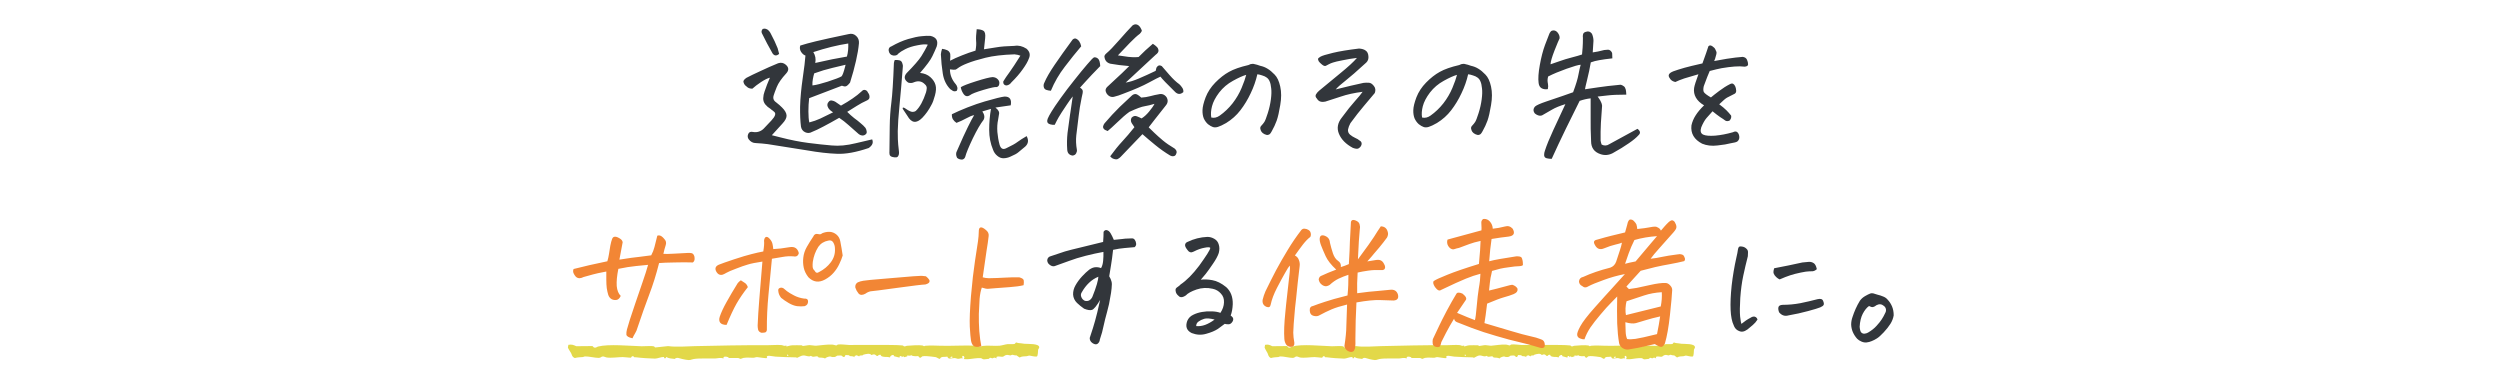
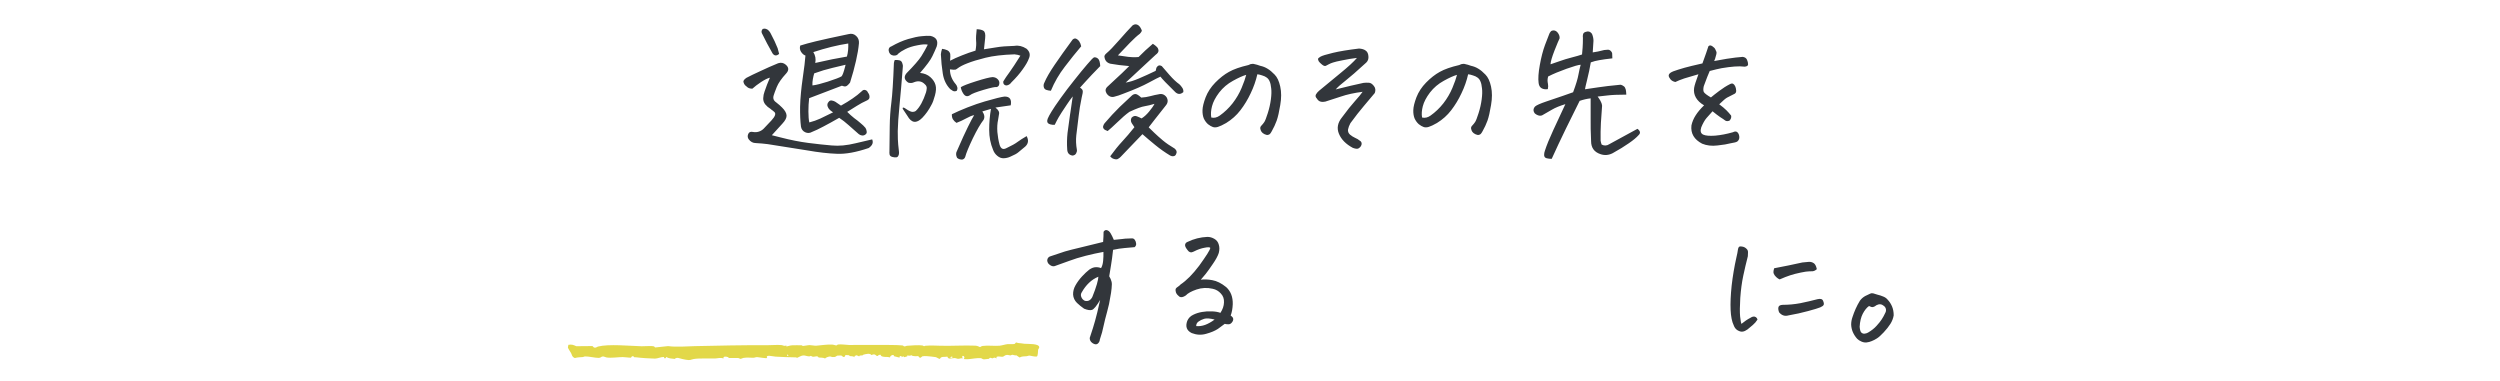
<svg xmlns="http://www.w3.org/2000/svg" width="854" height="130" viewBox="0 0 854 130" fill="none">
-   <path d="M571.792 117.004C571.967 116.968 572.215 117.163 572.421 117.173C573.287 117.218 573.608 117.353 574.391 117.43C575.553 117.543 579 117.288 579 118.639C579 118.639 579 118.639 579 118.639C579 118.653 579 118.666 578.999 118.679C578.987 118.937 578.694 119.218 578.65 119.509C578.607 119.801 578.639 121.681 578.223 121.787C577.619 121.926 576.171 121.444 575.849 121.466C575.628 121.48 575.357 121.651 575.076 121.682C574.168 121.78 573.693 121.655 572.875 122.119C572.548 121.874 572.221 121.629 571.894 121.385C571.467 121.498 570.821 121.175 570.561 121.193C570.349 121.208 570.224 121.401 570.002 121.41C569.754 121.422 569.372 121.213 568.919 121.244C568.178 121.295 568.046 121.8 567.601 121.864C567.14 121.93 566.422 121.656 565.833 121.833C565.76 121.889 565.686 121.944 565.612 122C565.665 122.126 565.718 122.251 565.771 122.377C565.474 122.435 565.347 122.178 565.074 122.173C564.754 122.168 564.59 122.412 564.374 122.41C564.198 122.409 563.958 122.214 563.729 122.226C563.395 122.243 563.468 122.525 563.288 122.578C563.216 122.599 561.89 122.755 561.816 122.757C561.247 122.768 561.197 122.381 560.743 122.347C559.485 122.255 558.193 122.568 557.029 122.686C556.51 122.739 555.967 122.716 555.449 122.654C556.265 121.665 554.459 120.894 555.135 122.443C554.558 122.223 554.149 122.641 553.603 122.57C553.249 122.524 553.004 122.309 552.5 122.315C551.604 122.326 550.624 122.937 550.367 121.833C549.315 122.028 548.404 121.628 548.025 122.602C547.754 122.661 547.059 122.081 546.755 122.002C546.468 121.928 544.261 121.666 543.9 121.651C543.539 121.637 542.907 121.621 542.603 121.706C542.221 121.812 541.954 122.822 541.274 121.641C540.483 121.737 540.201 121.703 539.466 121.566C539.333 121.541 539.318 121.365 539.24 121.365C539.08 121.365 538.807 121.495 538.521 121.511C538.051 121.537 537.782 121.168 537.835 121.731C537.525 121.826 537.214 121.92 536.904 122.015C536.796 121.906 536.687 121.797 536.578 121.688C536.412 121.807 536.246 121.925 536.081 122.044C536.275 121.228 535.108 121.71 535.487 122.178C534.886 122.009 534.285 121.84 533.684 121.671C533.768 120.745 532.364 121.564 532.482 122.068C532.413 122.068 532.345 122.067 532.276 122.066C531.674 121.82 531.121 122.021 530.387 121.856C529.653 121.691 529.722 121.6 529.498 121.174C529.326 121.199 529.153 121.223 528.98 121.247C528.074 122.416 528.234 120.393 526.682 121.289C526.186 120.555 524.964 120.94 524.154 121.163C524.059 121.189 524.058 121.332 523.932 121.376C523.625 121.481 522.842 121.298 522.868 121.758C522.597 121.625 522.326 121.492 522.055 121.359C521.833 121.442 521.611 121.526 521.39 121.61C521.391 121.753 521.392 121.897 521.393 122.04C520.947 121.551 520.245 121.739 519.899 121.622C519.83 121.598 519.815 121.4 519.601 121.346C519.351 121.282 518.885 121.341 518.587 121.279C518.471 121.498 518.355 121.718 518.239 121.937C517.706 122.056 517.519 121.477 517.206 121.432C517.15 121.424 516.121 121.466 516.066 121.478C515.612 121.576 515.741 122.069 514.429 121.964C514.195 121.945 514.006 121.774 513.795 121.767C513.422 121.755 512.298 122.142 512.21 122.499C511.758 122.052 510.547 122.235 510.191 122.105C510.083 122.066 510.059 121.78 509.728 121.72C509.46 121.67 508.769 121.899 508.429 121.86C508.068 121.819 507.94 121.579 507.778 121.562C507.625 121.547 507.484 121.74 507.276 121.739C506.626 121.732 506.037 121.421 505.524 121.415C504.781 121.406 504.124 121.979 503.503 122.233C503.348 122.196 503.197 122.073 503.035 122.072C501.034 122.054 498.776 121.948 496.769 121.826C495.837 121.769 493.52 120.992 494.138 122.289C493.815 122.516 491.46 121.993 491.012 121.985C490.564 121.977 490.209 122.21 489.858 122.213C488.795 122.224 488.048 122.056 486.755 122.258C486.421 122.311 486.063 122.587 485.865 122.584C485.627 122.579 485.371 122.313 485.062 122.296C484.327 122.258 482.956 122.345 482.251 122.299C482.122 122.29 482.077 122.056 481.892 121.983C481.175 121.697 480.371 121.722 480.513 122.469C479.593 122.045 478.743 122.432 477.89 122.455C476.088 122.504 472.806 122.33 471.236 122.643C470.246 122.841 470.271 123.176 468.814 122.887C468.49 122.823 468.168 122.737 467.776 122.66C466.856 122.48 466.012 121.861 465.311 122.607C464.29 122.414 463.476 122.551 462.718 121.913C462.629 122.066 462.54 122.219 462.45 122.372C462.325 122.376 462.2 122.38 462.075 122.383C462.036 122.237 461.996 122.092 461.957 121.946C461.06 121.906 459.922 122.506 459.163 122.502C457.889 122.495 454.61 122.262 453.402 122.065C452.761 121.961 452.727 122.273 452.36 121.631C452.217 121.675 452.073 121.72 451.93 121.765C451.84 121.905 451.75 122.046 451.661 122.187C450.838 122.192 449.863 121.974 449.08 121.976C447.652 121.981 445.508 122.368 444.075 122.113C443.715 122.049 443.266 121.759 442.914 121.763C442.402 121.767 442.277 122.248 441.627 122.257C440.507 122.272 438.42 121.713 437.361 121.756C437.046 121.768 436.899 121.947 436.682 121.966C435.771 122.048 435.024 122.034 434.15 122.31C433.213 121.849 433.294 121.254 433.003 120.653C432.783 120.2 432.107 119.149 432.012 118.752C431.944 118.473 432.196 118.115 432.101 117.808C433.225 117.562 433.697 117.832 434.609 118.264C436.294 118.247 437.978 118.23 439.663 118.213C439.816 118.38 439.97 118.548 440.123 118.715C440.123 118.716 440.123 118.716 440.123 118.716C440.77 118.91 441.044 118.478 441.393 118.38C444.734 117.442 451.308 118.176 454.986 118.282C455.779 118.305 458.356 118.079 458.9 118.351C459.041 118.422 459.08 118.68 459.23 118.692C460.568 118.538 461.906 118.384 463.244 118.231C465.996 118.632 468.841 118.3 471.614 118.239C479.116 118.071 486.542 117.867 493.921 117.929C495.347 117.941 497.157 117.748 498.553 117.873C499.136 117.924 499.379 118.34 500.144 118.03C500.152 118.142 500.16 118.254 500.168 118.366C500.836 118.231 501.263 117.976 502.012 117.95C502.643 117.929 504.311 117.912 504.869 117.955C505.158 117.976 505.05 118.185 505.319 118.184C505.781 118.181 506.767 117.892 507.403 117.892C507.98 117.892 508.952 118.133 509.396 118.098C510.992 117.974 512.732 117.617 514.433 117.713C514.904 117.74 515.508 118.011 515.655 118.003C515.943 117.988 516.029 117.725 516.222 117.691C517.203 117.52 518.732 117.832 519.694 117.845C522.828 117.885 526.148 117.771 529.268 117.819C531.239 117.849 534.515 117.803 536.335 118.001C536.728 118.044 536.623 118.332 536.953 118.332C537.318 118.332 537.516 118.137 537.687 118.121C538.869 118.011 541.478 117.814 542.594 118.013C542.806 118.052 542.961 118.277 543.088 118.277C543.152 118.277 543.298 118.122 543.5 118.107C545.286 117.967 546.587 118.057 548.337 118.11C551.688 118.21 555.571 117.923 559.091 118.079C559.858 118.112 560.384 118.559 560.492 118.555C560.728 118.546 560.88 118.245 561.359 118.171C562.953 117.927 565.099 118.248 566.615 118.097C567.364 118.023 568.393 117.641 569.13 117.557C569.719 117.489 571.109 117.639 571.37 117.471C571.529 117.37 571.602 117.045 571.792 117.004ZM551.962 122.064C552.067 121.544 550.965 121.976 551.378 122.255C551.471 122.318 551.935 122.199 551.962 122.064ZM500.357 121.162C500.367 121.31 500.377 121.459 500.387 121.607C500.532 121.545 500.676 121.483 500.821 121.422C500.74 121.332 500.658 121.243 500.577 121.154C500.504 121.157 500.43 121.159 500.357 121.162Z" fill="#E2D849" />
  <path d="M347.106 117.004C347.298 116.968 347.568 117.163 347.795 117.173C348.743 117.218 349.094 117.353 349.952 117.43C351.224 117.543 355 117.288 355 118.639C355 118.639 355 118.639 355 118.639C355 118.653 355 118.666 354.999 118.679C354.986 118.937 354.665 119.218 354.617 119.509C354.569 119.801 354.605 121.681 354.149 121.787C353.488 121.926 351.901 121.444 351.549 121.466C351.307 121.48 351.011 121.651 350.702 121.682C349.708 121.78 349.188 121.655 348.292 122.119C347.934 121.874 347.576 121.629 347.217 121.385C346.75 121.498 346.042 121.175 345.758 121.193C345.525 121.208 345.388 121.401 345.145 121.41C344.873 121.422 344.455 121.213 343.959 121.244C343.147 121.295 343.003 121.8 342.515 121.864C342.01 121.93 341.224 121.656 340.579 121.833C340.499 121.889 340.418 121.944 340.337 122C340.395 122.126 340.453 122.251 340.511 122.377C340.186 122.435 340.046 122.178 339.748 122.173C339.397 122.168 339.218 122.412 338.981 122.41C338.788 122.409 338.525 122.214 338.275 122.226C337.909 122.243 337.989 122.525 337.792 122.578C337.713 122.599 336.261 122.755 336.179 122.757C335.556 122.768 335.502 122.381 335.005 122.347C333.627 122.255 332.212 122.568 330.937 122.686C330.368 122.739 329.774 122.716 329.206 122.654C330.1 121.665 328.122 120.894 328.862 122.443C328.23 122.223 327.783 122.641 327.184 122.57C326.797 122.524 326.529 122.309 325.976 122.315C324.995 122.326 323.922 122.937 323.64 121.833C322.488 122.028 321.49 121.628 321.075 122.602C320.778 122.661 320.017 122.081 319.684 122.002C319.369 121.928 316.952 121.666 316.557 121.651C316.162 121.637 315.469 121.621 315.136 121.706C314.718 121.812 314.426 122.822 313.681 121.641C312.815 121.737 312.506 121.703 311.701 121.566C311.555 121.541 311.538 121.365 311.453 121.365C311.278 121.365 310.979 121.495 310.666 121.511C310.151 121.537 309.857 121.168 309.914 121.731C309.574 121.826 309.235 121.92 308.895 122.015C308.776 121.906 308.657 121.797 308.538 121.688C308.356 121.807 308.175 121.925 307.993 122.044C308.206 121.228 306.928 121.71 307.343 122.178C306.685 122.009 306.026 121.84 305.368 121.671C305.46 120.745 303.922 121.564 304.052 122.068C303.977 122.068 303.901 122.067 303.826 122.066C303.166 121.82 302.561 122.021 301.757 121.856C300.953 121.691 301.028 121.6 300.784 121.174C300.595 121.199 300.406 121.223 300.216 121.247C299.224 122.416 299.399 120.393 297.7 121.289C297.157 120.555 295.818 120.94 294.93 121.163C294.827 121.189 294.825 121.332 294.688 121.376C294.351 121.481 293.493 121.298 293.523 121.758C293.226 121.625 292.928 121.492 292.631 121.359C292.389 121.442 292.146 121.526 291.903 121.61C291.904 121.753 291.905 121.897 291.907 122.04C291.418 121.551 290.65 121.739 290.271 121.622C290.195 121.598 290.179 121.4 289.944 121.346C289.67 121.282 289.16 121.341 288.833 121.279C288.706 121.498 288.58 121.718 288.453 121.937C287.869 122.056 287.664 121.477 287.321 121.432C287.259 121.424 286.133 121.466 286.072 121.478C285.575 121.576 285.716 122.069 284.279 121.964C284.024 121.945 283.817 121.774 283.585 121.767C283.177 121.755 281.946 122.142 281.849 122.499C281.354 122.052 280.028 122.235 279.637 122.105C279.52 122.066 279.493 121.78 279.131 121.72C278.837 121.67 278.081 121.899 277.708 121.86C277.313 121.819 277.172 121.579 276.995 121.562C276.827 121.547 276.673 121.74 276.445 121.739C275.733 121.732 275.088 121.421 274.526 121.415C273.712 121.406 272.993 121.979 272.312 122.233C272.143 122.196 271.977 122.073 271.8 122.072C269.608 122.054 267.136 121.948 264.937 121.826C263.917 121.769 261.379 120.992 262.056 122.289C261.702 122.516 259.123 121.993 258.632 121.985C258.142 121.977 257.753 122.21 257.368 122.213C256.205 122.224 255.385 122.056 253.97 122.258C253.604 122.311 253.212 122.587 252.996 122.584C252.735 122.579 252.454 122.313 252.116 122.296C251.311 122.258 249.809 122.345 249.037 122.299C248.896 122.29 248.846 122.056 248.644 121.983C247.858 121.697 246.977 121.722 247.133 122.469C246.126 122.045 245.194 122.432 244.261 122.455C242.287 122.504 238.692 122.33 236.973 122.643C235.888 122.841 235.916 123.176 234.32 122.887C233.966 122.823 233.613 122.737 233.183 122.66C232.176 122.48 231.252 121.861 230.484 122.607C229.365 122.414 228.474 122.551 227.644 121.913C227.546 122.066 227.448 122.219 227.35 122.372C227.213 122.376 227.076 122.38 226.939 122.383C226.896 122.237 226.853 122.092 226.81 121.946C225.828 121.906 224.581 122.506 223.749 122.502C222.355 122.495 218.763 122.262 217.441 122.065C216.739 121.961 216.701 122.273 216.299 121.631C216.142 121.675 215.985 121.72 215.828 121.765C215.73 121.905 215.631 122.046 215.533 122.187C214.632 122.192 213.564 121.974 212.706 121.976C211.143 121.981 208.795 122.368 207.225 122.113C206.831 122.049 206.339 121.759 205.953 121.763C205.392 121.767 205.256 122.248 204.544 122.257C203.317 122.272 201.031 121.713 199.871 121.756C199.527 121.768 199.366 121.947 199.128 121.966C198.131 122.048 197.312 122.034 196.355 122.31C195.328 121.849 195.417 121.254 195.099 120.653C194.857 120.2 194.118 119.149 194.013 118.752C193.939 118.473 194.214 118.115 194.111 117.808C195.341 117.562 195.858 117.832 196.858 118.264C198.703 118.247 200.548 118.23 202.393 118.213C202.561 118.38 202.729 118.548 202.897 118.715C202.897 118.716 202.897 118.716 202.897 118.716C203.605 118.91 203.906 118.478 204.288 118.38C207.946 117.442 215.147 118.176 219.175 118.282C220.043 118.305 222.867 118.079 223.462 118.351C223.616 118.422 223.659 118.68 223.823 118.692C225.289 118.538 226.754 118.384 228.22 118.231C231.234 118.632 234.35 118.3 237.386 118.239C245.603 118.071 253.737 117.867 261.819 117.929C263.381 117.941 265.363 117.748 266.892 117.873C267.53 117.924 267.796 118.34 268.634 118.03C268.643 118.142 268.652 118.254 268.66 118.366C269.392 118.231 269.86 117.976 270.68 117.95C271.371 117.929 273.198 117.912 273.808 117.955C274.125 117.976 274.007 118.185 274.302 118.184C274.808 118.181 275.887 117.892 276.584 117.892C277.216 117.892 278.281 118.133 278.767 118.098C280.516 117.974 282.421 117.617 284.284 117.713C284.799 117.74 285.461 118.011 285.623 118.003C285.937 117.988 286.031 117.725 286.243 117.691C287.317 117.52 288.992 117.832 290.046 117.845C293.478 117.885 297.114 117.771 300.531 117.819C302.691 117.849 306.278 117.803 308.272 118.001C308.702 118.044 308.587 118.332 308.948 118.332C309.348 118.332 309.565 118.137 309.752 118.121C311.047 118.011 313.904 117.814 315.127 118.013C315.359 118.052 315.528 118.277 315.668 118.277C315.738 118.277 315.898 118.122 316.119 118.107C318.075 117.967 319.501 118.057 321.417 118.11C325.087 118.21 329.339 117.923 333.195 118.079C334.035 118.112 334.611 118.559 334.729 118.555C334.988 118.546 335.154 118.245 335.679 118.171C337.425 117.927 339.775 118.248 341.436 118.097C342.256 118.023 343.383 117.641 344.19 117.557C344.835 117.489 346.357 117.639 346.643 117.471C346.817 117.37 346.897 117.045 347.106 117.004ZM325.387 122.064C325.502 121.544 324.295 121.976 324.747 122.255C324.849 122.318 325.357 122.199 325.387 122.064ZM268.867 121.162C268.878 121.31 268.889 121.459 268.9 121.607C269.058 121.545 269.217 121.483 269.375 121.422C269.286 121.332 269.197 121.243 269.108 121.154C269.028 121.157 268.947 121.159 268.867 121.162Z" fill="#E2D849" />
-   <path d="M276.459 41.82C277.779 41.482 279.032 41.042 280.217 40.5C281.436 39.925 282.891 39.214 284.584 38.367C283.805 37.893 283.264 37.402 282.959 36.895C282.451 36.048 282.536 35.286 283.213 34.609C283.518 34.339 283.856 34.254 284.229 34.355C284.635 34.423 285.007 34.559 285.346 34.762C285.786 35.066 286.429 35.507 287.275 36.082C288.799 35.236 290.119 34.423 291.236 33.645C292.387 32.866 293.437 32.036 294.385 31.156C294.757 30.75 295.146 30.615 295.553 30.75C295.993 30.852 296.314 31.156 296.518 31.664C296.856 32.07 297.025 32.544 297.025 33.086C297.059 33.594 296.805 33.983 296.264 34.254C294.977 34.829 293.775 35.473 292.658 36.184C291.575 36.861 290.492 37.538 289.408 38.215C290.187 38.993 290.982 39.704 291.795 40.348C292.641 40.957 293.369 41.533 293.979 42.074C294.622 42.582 295.18 43.124 295.654 43.699C295.891 44.105 296.027 44.512 296.061 44.918C296.128 45.324 296.01 45.646 295.705 45.883C295.367 46.188 294.96 46.323 294.486 46.289C294.012 46.221 293.623 46.052 293.318 45.781C292.1 44.664 290.949 43.648 289.865 42.734C288.816 41.786 287.749 40.957 286.666 40.246C284.601 41.431 282.79 42.43 281.232 43.242C279.709 44.055 278.423 44.664 277.373 45.07C276.628 45.51 275.85 45.544 275.037 45.172C274.258 44.8 273.785 44.173 273.615 43.293C273.378 41.431 273.277 39.163 273.311 36.488C273.344 34.999 273.446 33.374 273.615 31.613C273.751 30.158 273.937 28.6 274.174 26.941C274.715 23.251 275.037 20.594 275.139 18.969C274.631 18.833 274.14 18.427 273.666 17.75C273.226 17.073 273.124 16.345 273.361 15.566C274.715 15.126 276.51 14.635 278.744 14.094C280.979 13.552 284.686 12.74 289.865 11.656C290.881 11.385 291.744 11.588 292.455 12.266C293.166 12.909 293.488 13.738 293.42 14.754C293.251 16.582 292.912 18.596 292.404 20.797C291.896 23.065 291.219 25.537 290.373 28.211C289.798 28.956 289.324 29.379 288.951 29.48C288.613 29.582 288.156 29.514 287.58 29.277C283.551 30.801 279.827 32.223 276.408 33.543C276.239 34.931 276.154 36.438 276.154 38.062C276.154 39.654 276.256 40.906 276.459 41.82ZM277.83 17.801C278.541 18.952 278.761 20.188 278.49 21.508C282.587 20.56 286.192 19.832 289.307 19.324C289.51 18.613 289.645 17.869 289.713 17.09C289.781 16.277 289.798 15.533 289.764 14.855C286.006 15.431 282.028 16.413 277.83 17.801ZM263.662 46.188C264.576 46.425 265.575 46.678 266.658 46.949C270.077 47.829 273.243 48.456 276.154 48.828C279.066 49.2 281.723 49.488 284.127 49.691C286.564 49.928 289.29 49.675 292.303 48.93C295.316 48.219 297.195 47.779 297.939 47.609C298.176 48.219 298.193 48.743 297.99 49.184C297.821 49.624 297.415 50.081 296.771 50.555C292.506 52.01 288.883 52.671 285.904 52.535C282.959 52.434 279.557 52.044 275.697 51.367C271.838 50.724 267.352 50.013 262.24 49.234C260.92 49.065 259.583 48.947 258.229 48.879C257.213 48.879 256.383 48.439 255.74 47.559C255.368 47.017 255.317 46.425 255.588 45.781C255.859 45.138 256.383 44.901 257.162 45.07C257.873 45.206 258.55 45.172 259.193 44.969C259.837 44.766 260.395 44.427 260.869 43.953C261.343 43.479 262.223 42.548 263.51 41.16C264.83 39.738 265.152 38.757 264.475 38.215C264.102 37.876 263.781 37.622 263.51 37.453L263.154 37.148C262.511 36.776 261.936 36.285 261.428 35.676C260.92 35.033 260.683 34.322 260.717 33.543C260.751 32.73 260.903 31.969 261.174 31.258C261.445 30.479 261.732 29.684 262.037 28.871C262.376 28.025 262.697 27.246 263.002 26.535C262.257 26.704 261.258 27.195 260.006 28.008C258.787 28.82 257.788 29.582 257.01 30.293C256.367 30.293 255.842 30.158 255.436 29.887C255.063 29.616 254.742 29.345 254.471 29.074C254.234 28.77 254.064 28.414 253.963 28.008C253.861 27.602 254.2 27.128 254.979 26.586C256.13 25.977 257.704 25.215 259.701 24.301C261.699 23.353 263.73 22.456 265.795 21.609C266.777 21.271 267.657 21.44 268.436 22.117C269.485 23.031 269.536 24.013 268.588 25.062C266.963 26.823 265.88 28.38 265.338 29.734C264.796 31.088 264.458 32.003 264.322 32.477C263.95 33.526 264.221 34.355 265.135 34.965C265.507 35.236 265.88 35.54 266.252 35.879C266.557 36.15 266.861 36.438 267.166 36.742C268.114 37.69 268.622 38.57 268.689 39.383C268.757 40.195 268.283 41.143 267.268 42.227C266.286 43.276 265.084 44.596 263.662 46.188ZM266.15 18.41C265.27 19.155 264.525 19.104 263.916 18.258C262.63 16.023 261.411 13.721 260.26 11.352C260.023 10.844 260.124 10.353 260.564 9.879C260.768 9.811 260.954 9.777 261.123 9.777C261.462 9.777 261.8 9.879 262.139 10.082C262.646 10.421 263.07 10.962 263.408 11.707C264.255 13.264 264.999 14.855 265.643 16.48C265.846 17.124 266.015 17.767 266.15 18.41ZM282.705 27.906C285.21 27.094 286.801 26.484 287.479 26.078C287.817 25.706 288.206 24.656 288.646 22.93C288.714 22.693 288.782 22.422 288.85 22.117C287.902 22.32 286.412 22.676 284.381 23.184C282.35 23.658 280.268 24.284 278.135 25.062C277.965 25.604 277.813 26.247 277.678 26.992C277.542 27.703 277.492 28.431 277.525 29.176L277.932 29.125C278.947 28.99 280.538 28.583 282.705 27.906ZM333.639 9.98C334.722 10.014 335.501 10.2 335.975 10.539C336.482 10.878 336.669 11.707 336.533 13.027C336.465 13.772 336.33 15.042 336.127 16.836C337.346 16.667 338.734 16.447 340.291 16.176C341.848 15.905 343.947 15.736 346.588 15.668C347.908 15.431 349.262 15.753 350.65 16.633C351.768 17.615 352.038 18.732 351.463 19.984C351.124 20.966 350.43 22.185 349.381 23.641C348.365 25.096 347.062 26.603 345.471 28.16C345.166 28.6 344.777 28.905 344.303 29.074C343.863 29.244 343.473 29.21 343.135 28.973C342.796 28.736 342.661 28.346 342.729 27.805C343.27 26.891 343.981 25.841 344.861 24.656C345.742 23.438 346.977 21.559 348.568 19.02C347.993 18.783 347.316 18.63 346.537 18.562C342.508 18.698 339.208 19.087 336.635 19.73C334.062 20.374 332.014 21 330.49 21.609C329.001 22.185 327.883 22.76 327.139 23.336C326.902 23.539 326.648 23.691 326.377 23.793C326.106 23.861 325.48 23.827 324.498 23.691C324.498 25.553 325.175 27.263 326.529 28.82C326.732 29.057 326.885 29.362 326.986 29.734C327.122 30.107 327.071 30.53 326.834 31.004C326.394 31.241 325.954 31.258 325.514 31.055C325.107 30.818 324.803 30.615 324.6 30.445C323.245 29.057 322.399 27.297 322.061 25.164C321.722 23.031 321.502 20.831 321.4 18.562C321.434 18.055 321.57 17.428 321.807 16.684C322.45 16.751 323.025 16.904 323.533 17.141C324.075 17.378 324.43 17.801 324.6 18.41C324.667 18.884 324.65 19.663 324.549 20.746C325.7 20.137 327.054 19.527 328.611 18.918C330.202 18.275 331.743 17.733 333.232 17.293C333.469 16.006 333.537 14.889 333.436 13.941C333.368 12.993 333.436 11.673 333.639 9.98ZM345.268 35.98C343.439 36.217 341.696 36.471 340.037 36.742C341.053 37.521 341.459 38.283 341.256 39.027C341.188 39.603 341.087 40.229 340.951 40.906C340.68 42.125 340.596 43.513 340.697 45.07C340.833 46.628 341.087 48.083 341.459 49.438C341.865 50.825 342.644 51.215 343.795 50.605C345.589 49.759 346.859 49.048 347.604 48.473C348.382 47.897 349.415 47.237 350.701 46.492C351.446 47.88 351.294 49.065 350.244 50.047C349.127 50.995 348.331 51.655 347.857 52.027C347.417 52.434 346.486 52.941 345.064 53.551C344.387 53.855 343.66 54.025 342.881 54.059C342.102 54.092 341.374 53.822 340.697 53.246C340.02 52.704 339.529 52.01 339.225 51.164C338.344 49.065 337.904 46.797 337.904 44.359C337.904 41.888 338.107 39.501 338.514 37.199C337.498 37.47 336.516 37.758 335.568 38.062C336.313 39.146 336.449 40.111 335.975 40.957C334.959 42.243 333.74 44.342 332.318 47.254C330.93 50.165 330.067 52.264 329.729 53.551C329.559 54.092 329.204 54.414 328.662 54.516C327.951 54.516 327.376 54.312 326.936 53.906C326.495 53.026 326.495 52.214 326.936 51.469C328.493 47.88 329.729 45.172 330.643 43.344C331.557 41.482 332.268 40.145 332.775 39.332C332.031 39.467 331.117 39.84 330.033 40.449C328.984 41.025 327.883 41.533 326.732 41.973C326.225 41.634 325.818 41.228 325.514 40.754C325.243 40.28 325.124 39.704 325.158 39.027C326.58 38.316 328.357 37.538 330.49 36.691C332.657 35.845 334.62 35.168 336.381 34.66C338.175 34.152 339.597 33.763 340.646 33.492C341.73 33.221 342.559 33.052 343.135 32.984C344.929 32.95 345.64 33.949 345.268 35.98ZM328.205 29.785C328.916 29.311 330.66 28.634 333.436 27.754C336.212 26.874 338.09 26.4 339.072 26.332C339.817 26.366 340.41 26.62 340.85 27.094C341.29 27.534 341.459 28.059 341.357 28.668C341.29 29.244 341.002 29.599 340.494 29.734C340.02 29.633 338.514 29.954 335.975 30.699C333.469 31.444 331.946 32.036 331.404 32.477C330.423 33.154 329.61 32.934 328.967 31.816C328.561 31.173 328.307 30.496 328.205 29.785ZM316.932 15.262C316.255 15.059 315.087 15.126 313.428 15.465C311.769 15.77 310.381 16.21 309.264 16.785C308.146 17.361 307.368 17.852 306.928 18.258C306.555 18.833 305.963 19.07 305.15 18.969C304.27 18.833 303.745 18.292 303.576 17.344C303.475 16.565 303.796 16.057 304.541 15.82C306.505 14.703 308.4 13.874 310.229 13.332C312.09 12.79 313.614 12.469 314.799 12.367C315.984 12.232 317.016 12.198 317.896 12.266C319.86 12.74 320.554 13.941 319.979 15.871C319.606 16.819 319.115 17.919 318.506 19.172C317.93 20.424 316.525 22.337 314.291 24.91C315.713 25.046 316.881 25.52 317.795 26.332C318.709 27.145 319.301 28.042 319.572 29.023C319.843 29.971 319.775 31.173 319.369 32.629C318.997 34.051 318.59 35.134 318.15 35.879C317.27 37.572 316.238 39.027 315.053 40.246C313.055 42.277 311.363 42.057 309.975 39.586C309.805 39.281 309.264 38.469 308.35 37.148C308.282 36.573 308.688 36.607 309.568 37.25C310.449 37.859 311.143 38.181 311.65 38.215C312.192 38.215 312.598 38.096 312.869 37.859C314.223 36.573 315.374 34.474 316.322 31.562C316.458 31.122 316.542 30.648 316.576 30.141C316.61 29.633 316.39 29.176 315.916 28.77C314.934 27.754 313.732 27.517 312.311 28.059C311.633 28.397 310.939 28.448 310.229 28.211C308.874 27.263 308.688 26.197 309.67 25.012C312.209 22.439 313.902 20.492 314.748 19.172C315.594 17.818 316.322 16.514 316.932 15.262ZM303.83 51.773C303.864 48.862 303.898 46.001 303.932 43.191C303.965 40.382 304.152 37.656 304.49 35.016C304.829 32.341 305.117 27.855 305.354 21.559C305.387 21.22 305.489 20.865 305.658 20.492C306.166 20.458 306.674 20.492 307.182 20.594C307.689 20.695 308.028 21 308.197 21.508C308.4 21.982 308.468 22.456 308.4 22.93C308.028 27.805 307.656 32.121 307.283 35.879C306.911 39.637 306.708 42.599 306.674 44.766C306.674 46.932 306.725 48.473 306.826 49.387C306.928 50.301 307.012 51.079 307.08 51.723C307.148 52.366 307.08 52.857 306.877 53.195C306.708 53.568 306.437 53.754 306.064 53.754C305.726 53.788 305.303 53.737 304.795 53.602C304.287 53.466 303.982 53.195 303.881 52.789C303.813 52.383 303.796 52.044 303.83 51.773ZM388.939 19.477C390.429 17.953 392.054 16.447 393.814 14.957C394.356 15.296 394.83 15.668 395.236 16.074C395.473 16.311 395.626 16.599 395.693 16.938C395.795 17.276 395.744 17.615 395.541 17.953C395.338 18.258 395.101 18.495 394.83 18.664C392.833 20.492 390.954 22.236 389.193 23.895C388.144 24.876 387.162 25.79 386.248 26.637C385.639 27.178 385.063 27.703 384.521 28.211C385.842 28.008 387.365 27.534 389.092 26.789C390.852 26.044 392.748 25.181 394.779 24.199L395.033 23.133C395.507 22.32 396.117 22.134 396.861 22.574C397.403 23.217 398.283 24.233 399.502 25.621C400.721 27.009 401.838 28.059 402.854 28.77C403.226 29.108 403.564 29.514 403.869 29.988C404.174 30.428 404.292 30.919 404.225 31.461C403.311 32.273 402.413 32.29 401.533 31.512C400.111 30.09 398.96 28.939 398.08 28.059C397.234 27.178 396.675 26.552 396.404 26.18C395.829 26.417 394.508 27.094 392.443 28.211C390.412 29.328 387.501 30.598 383.709 32.02C382.66 32.46 381.576 32.815 380.459 33.086C379.782 33.221 379.156 33.052 378.58 32.578C378.208 32.273 377.954 31.918 377.818 31.512C377.717 31.275 377.666 31.038 377.666 30.801C377.7 30.395 377.886 30.022 378.225 29.684C378.902 29.04 379.883 28.126 381.17 26.941C382.49 25.756 384.014 24.301 385.74 22.574C383.303 22.371 381.153 22.1 379.291 21.762C378.005 21.423 377.327 20.543 377.26 19.121C377.463 18.681 377.717 18.359 378.021 18.156C379.003 17.344 380.425 15.871 382.287 13.738C384.149 11.605 385.689 9.913 386.908 8.66C387.247 8.423 387.585 8.305 387.924 8.305C388.229 8.305 388.533 8.406 388.838 8.609C389.176 8.88 389.43 9.168 389.6 9.473C389.769 9.777 389.904 10.048 390.006 10.285C390.141 10.522 389.921 10.945 389.346 11.555C388.499 12.164 387.382 13.18 385.994 14.602C384.64 16.023 383.269 17.462 381.881 18.918L384.014 19.223C384.995 19.392 385.91 19.494 386.756 19.527C387.636 19.561 388.364 19.544 388.939 19.477ZM373.756 19.578C374.298 19.544 374.755 19.713 375.127 20.086C375.533 20.458 375.77 21.288 375.838 22.574C373.705 24.741 372.08 26.451 370.963 27.703C369.846 28.922 369.169 29.667 368.932 29.938C369.473 30.276 369.778 30.615 369.846 30.953C369.947 31.292 369.829 32.104 369.49 33.391C369.321 34.169 369.118 35.253 368.881 36.641C368.745 37.487 368.61 38.469 368.475 39.586C368.102 42.396 367.831 44.613 367.662 46.238C367.493 47.829 367.561 49.471 367.865 51.164C367.933 51.536 367.848 51.943 367.611 52.383C367.374 52.823 366.968 53.077 366.393 53.145C365.242 52.975 364.632 52.298 364.564 51.113C364.429 49.217 364.463 47.322 364.666 45.426C364.903 43.53 365.191 41.431 365.529 39.129L365.631 38.52C365.969 36.421 366.24 34.559 366.443 32.934C365.699 33.882 365.038 34.796 364.463 35.676C363.007 37.842 362.059 39.315 361.619 40.094C361.416 40.432 361.213 40.805 361.01 41.211C360.773 41.651 360.536 42.125 360.299 42.633C359.723 42.667 359.215 42.616 358.775 42.48L358.268 42.277C357.692 41.973 357.574 41.38 357.912 40.5C358.183 39.857 358.623 39.044 359.232 38.062C359.842 37.047 360.874 35.523 362.33 33.492C363.786 31.461 365.343 29.413 367.002 27.348C368.661 25.249 370.117 23.471 371.369 22.016C372.622 20.526 373.417 19.713 373.756 19.578ZM367.51 13.18C368.458 13.586 369.067 14.466 369.338 15.82C367.577 17.885 365.715 20.204 363.752 22.777C361.788 25.316 360.197 28.059 358.979 31.004C358.437 30.97 357.912 30.869 357.404 30.699C356.93 30.53 356.643 30.191 356.541 29.684C356.439 29.176 356.507 28.702 356.744 28.262C357.421 26.637 358.589 24.605 360.248 22.168C361.907 19.73 363.955 16.853 366.393 13.535C366.765 13.197 367.137 13.078 367.51 13.18ZM389.955 40.449C390.801 39.941 391.648 39.18 392.494 38.164C393.374 37.115 394.001 36.217 394.373 35.473C393.154 35.845 392.037 36.116 391.021 36.285C390.006 36.421 388.262 37.064 385.791 38.215C384.572 39.095 383.201 40.28 381.678 41.77C380.154 43.225 379.054 44.224 378.377 44.766C377.666 44.529 377.209 44.258 377.006 43.953C376.803 43.648 376.752 43.344 376.854 43.039C376.955 42.7 377.107 42.396 377.311 42.125C379.037 40.094 380.781 38.215 382.541 36.488C384.335 34.762 385.706 33.475 386.654 32.629C386.857 32.392 387.196 32.223 387.67 32.121C388.144 32.02 388.872 32.426 389.854 33.34C390.971 33.272 392.02 33.103 393.002 32.832C393.984 32.561 394.898 32.358 395.744 32.223C396.861 31.918 397.775 32.24 398.486 33.188C399.062 34.169 398.994 35.1 398.283 35.98C396.76 37.944 395.49 39.552 394.475 40.805C393.493 42.057 392.799 42.954 392.393 43.496C392.9 43.97 393.544 44.596 394.322 45.375C395.135 46.154 396.083 47 397.166 47.914C398.249 48.828 399.62 49.776 401.279 50.758C401.99 51.367 402.126 52.044 401.686 52.789C401.516 53.128 401.245 53.314 400.873 53.348C400.501 53.415 400.128 53.348 399.756 53.145C397.995 52.095 396.269 50.876 394.576 49.488C392.917 48.134 391.479 46.915 390.26 45.832C389.854 46.238 388.956 47.169 387.568 48.625C386.18 50.115 384.623 51.74 382.896 53.5C382.693 53.737 382.423 53.957 382.084 54.16C381.779 54.397 381.441 54.482 381.068 54.414C380.73 54.38 380.391 54.279 380.053 54.109C379.748 53.94 379.477 53.703 379.24 53.398C380.662 51.435 382.033 49.742 383.354 48.32C384.674 46.898 386.062 45.273 387.518 43.445L386.604 42.074C386.231 41.465 386.214 40.839 386.553 40.195C387.128 39.62 387.738 39.467 388.381 39.738C388.99 39.975 389.515 40.212 389.955 40.449ZM429.514 25.367C429.006 27.602 428.244 29.768 427.229 31.867C426.247 33.966 425.079 35.896 423.725 37.656C422.404 39.383 420.779 40.839 418.85 42.023C417.665 42.7 416.734 43.141 416.057 43.344C415.413 43.547 414.838 43.564 414.33 43.395C413.822 43.225 413.264 42.904 412.654 42.43C412.079 41.922 411.605 41.279 411.232 40.5C410.894 39.688 410.742 38.723 410.775 37.605C410.809 36.488 411.165 35.033 411.842 33.238C412.553 31.41 413.653 29.734 415.143 28.211C416.666 26.654 418.223 25.435 419.814 24.555C421.439 23.641 423.657 22.862 426.467 22.219C426.941 21.948 427.398 21.812 427.838 21.812C427.939 21.812 428.041 21.812 428.143 21.812C428.684 21.914 429.107 22.016 429.412 22.117C429.751 22.219 430.106 22.337 430.479 22.473C431.426 22.676 432.273 23.014 433.018 23.488C433.762 23.928 434.558 24.588 435.404 25.469C436.285 26.349 436.928 27.72 437.334 29.582C437.74 31.444 437.74 33.543 437.334 35.879C436.962 38.181 436.555 39.958 436.115 41.211C435.675 42.43 435.117 43.632 434.439 44.816C434.202 45.257 433.999 45.561 433.83 45.73C433.695 45.9 433.458 46.018 433.119 46.086C432.848 46.154 432.459 46.069 431.951 45.832C431.477 45.595 431.139 45.324 430.936 45.02C430.732 44.715 430.597 44.376 430.529 44.004C430.462 43.632 430.546 43.31 430.783 43.039C431.291 42.497 431.663 42.04 431.9 41.668C432.171 41.262 432.561 40.263 433.068 38.672C433.576 37.081 433.932 35.507 434.135 33.949C434.338 32.392 434.372 31.122 434.236 30.141C434.135 29.125 433.965 28.363 433.729 27.855C433.525 27.314 433.204 26.874 432.764 26.535C432.324 26.197 431.799 25.943 431.189 25.773C430.614 25.57 430.055 25.435 429.514 25.367ZM413.771 40.145C414.753 40.382 415.718 40.161 416.666 39.484C418.291 38.333 419.747 36.945 421.033 35.32C422.32 33.661 423.352 31.901 424.131 30.039C424.91 28.177 425.434 26.688 425.705 25.57C424.588 25.875 423.081 26.552 421.186 27.602C419.324 28.617 417.749 29.954 416.463 31.613C415.21 33.272 414.398 34.829 414.025 36.285C413.653 37.707 413.568 38.993 413.771 40.145ZM465.467 31.359C462.589 31.732 460.118 32.273 458.053 32.984C455.988 33.661 454.21 34.237 452.721 34.711C452.145 34.846 451.604 34.846 451.096 34.711C450.588 34.575 450.165 34.22 449.826 33.645C449.386 33.204 449.285 32.747 449.521 32.273C449.792 31.799 450.148 31.376 450.588 31.004C452.653 29.277 455.057 27.297 457.799 25.062C460.541 22.828 462.454 21.068 463.537 19.781C461.844 19.984 460.202 20.255 458.611 20.594C457.02 20.898 455.937 21.152 455.361 21.355C454.82 21.525 454.363 21.711 453.99 21.914C453.618 22.117 453.262 22.303 452.924 22.473C452.585 22.642 452.145 22.506 451.604 22.066C451.062 21.626 450.689 21.254 450.486 20.949C450.317 20.611 450.232 20.34 450.232 20.137C450.266 19.934 450.537 19.68 451.045 19.375C451.62 19.037 453.042 18.596 455.311 18.055C457.579 17.513 460.558 17.022 464.248 16.582C465.264 16.65 466.025 16.887 466.533 17.293C467.075 17.665 467.38 18.292 467.447 19.172C467.549 20.052 467.312 20.78 466.736 21.355C463.52 24.301 461.15 26.366 459.627 27.551C458.137 28.702 457.02 29.701 456.275 30.547C460.033 29.599 463.199 28.854 465.771 28.312C466.347 28.245 466.939 28.228 467.549 28.262C468.158 28.262 468.751 28.634 469.326 29.379C469.868 30.056 469.969 30.852 469.631 31.766C468.548 33.086 467.295 34.575 465.873 36.234C464.485 37.859 462.962 39.806 461.303 42.074C460.896 42.819 460.626 43.53 460.49 44.207C460.389 44.884 460.609 45.477 461.15 45.984C461.726 46.458 462.318 46.831 462.928 47.102C463.571 47.372 464.079 47.677 464.451 48.016C464.824 48.219 465.044 48.49 465.111 48.828C465.179 49.2 465.111 49.556 464.908 49.895C464.705 50.233 464.417 50.504 464.045 50.707C463.673 50.91 463.029 50.842 462.115 50.504C459.779 49.251 458.205 47.66 457.393 45.73C456.58 43.801 456.936 41.905 458.459 40.043C460.152 37.741 461.624 35.896 462.877 34.508C464.13 33.12 464.993 32.07 465.467 31.359ZM501.521 25.367C501.014 27.602 500.252 29.768 499.236 31.867C498.255 33.966 497.087 35.896 495.732 37.656C494.412 39.383 492.787 40.839 490.857 42.023C489.673 42.7 488.742 43.141 488.064 43.344C487.421 43.547 486.846 43.564 486.338 43.395C485.83 43.225 485.271 42.904 484.662 42.43C484.087 41.922 483.613 41.279 483.24 40.5C482.902 39.688 482.749 38.723 482.783 37.605C482.817 36.488 483.173 35.033 483.85 33.238C484.561 31.41 485.661 29.734 487.15 28.211C488.674 26.654 490.231 25.435 491.822 24.555C493.447 23.641 495.665 22.862 498.475 22.219C498.949 21.948 499.406 21.812 499.846 21.812C499.947 21.812 500.049 21.812 500.15 21.812C500.692 21.914 501.115 22.016 501.42 22.117C501.758 22.219 502.114 22.337 502.486 22.473C503.434 22.676 504.281 23.014 505.025 23.488C505.77 23.928 506.566 24.588 507.412 25.469C508.292 26.349 508.936 27.72 509.342 29.582C509.748 31.444 509.748 33.543 509.342 35.879C508.969 38.181 508.563 39.958 508.123 41.211C507.683 42.43 507.124 43.632 506.447 44.816C506.21 45.257 506.007 45.561 505.838 45.73C505.702 45.9 505.465 46.018 505.127 46.086C504.856 46.154 504.467 46.069 503.959 45.832C503.485 45.595 503.146 45.324 502.943 45.02C502.74 44.715 502.605 44.376 502.537 44.004C502.469 43.632 502.554 43.31 502.791 43.039C503.299 42.497 503.671 42.04 503.908 41.668C504.179 41.262 504.568 40.263 505.076 38.672C505.584 37.081 505.939 35.507 506.143 33.949C506.346 32.392 506.38 31.122 506.244 30.141C506.143 29.125 505.973 28.363 505.736 27.855C505.533 27.314 505.212 26.874 504.771 26.535C504.331 26.197 503.807 25.943 503.197 25.773C502.622 25.57 502.063 25.435 501.521 25.367ZM485.779 40.145C486.761 40.382 487.726 40.161 488.674 39.484C490.299 38.333 491.755 36.945 493.041 35.32C494.327 33.661 495.36 31.901 496.139 30.039C496.917 28.177 497.442 26.688 497.713 25.57C496.596 25.875 495.089 26.552 493.193 27.602C491.331 28.617 489.757 29.954 488.471 31.613C487.218 33.272 486.406 34.829 486.033 36.285C485.661 37.707 485.576 38.993 485.779 40.145ZM555.553 32.324C552.709 32.324 550.492 32.426 548.9 32.629C547.343 32.832 546.294 32.95 545.752 32.984C546.023 33.323 546.327 33.78 546.666 34.355C547.005 34.931 547.208 35.523 547.275 36.133C547.14 38.029 547.005 39.975 546.869 41.973C546.768 43.936 546.734 45.967 546.768 48.066C546.869 48.608 546.988 49.048 547.123 49.387C548.037 49.861 548.917 49.81 549.764 49.234C552.607 47.677 554.842 46.458 556.467 45.578C558.092 44.664 559.057 44.139 559.361 44.004C560.343 44.749 560.479 45.46 559.768 46.137C559.023 46.983 557.906 47.914 556.416 48.93C554.926 49.979 553.081 51.113 550.881 52.332C549.493 53.043 548.088 53.145 546.666 52.637C544.567 51.926 543.518 50.453 543.518 48.219C543.382 45.206 543.331 42.684 543.365 40.652C543.399 38.621 543.399 36.268 543.365 33.594C542.146 33.729 540.894 34.017 539.607 34.457C538.186 37.267 536.611 40.449 534.885 44.004C533.158 47.559 531.55 50.978 530.061 54.262C529.451 54.262 528.876 54.194 528.334 54.059C527.792 53.923 527.505 53.568 527.471 52.992C527.471 52.45 527.555 51.96 527.725 51.52C528.334 49.624 529.299 47.254 530.619 44.41C531.973 41.533 533.344 38.587 534.732 35.574C532.837 36.15 531.313 36.776 530.162 37.453C529.011 38.13 527.894 38.773 526.811 39.383C526.269 39.654 525.609 39.569 524.83 39.129L524.322 38.773C523.679 37.961 523.696 37.165 524.373 36.387C524.847 35.947 526.133 35.371 528.232 34.66C530.331 33.915 532.227 33.272 533.92 32.73C535.613 32.155 536.764 31.749 537.373 31.512C538.355 28.871 538.964 26.857 539.201 25.469C539.472 24.047 539.726 22.93 539.963 22.117C539.218 22.151 537.61 22.608 535.139 23.488C532.667 24.369 530.568 25.249 528.842 26.129C528.706 26.637 528.639 27.077 528.639 27.449C528.639 27.788 528.689 28.211 528.791 28.719C528.893 29.193 528.876 29.768 528.74 30.445C527.928 30.581 527.217 30.479 526.607 30.141C526.032 29.802 525.693 29.21 525.592 28.363C525.389 26.874 525.524 24.826 525.998 22.219C526.472 19.578 527.064 17.293 527.775 15.363C528.52 13.434 528.977 12.249 529.146 11.809C529.248 11.436 529.451 11.081 529.756 10.742C529.993 10.505 530.298 10.387 530.67 10.387C530.805 10.387 530.941 10.404 531.076 10.438C531.584 10.573 532.007 10.928 532.346 11.504C532.684 12.046 532.82 12.587 532.752 13.129C532.515 13.569 531.939 14.94 531.025 17.242C530.145 19.51 529.688 21.085 529.654 21.965C530.433 21.694 531.465 21.338 532.752 20.898C534.072 20.424 535.46 20.001 536.916 19.629C538.372 19.256 539.54 18.918 540.42 18.613C540.488 17.936 540.555 17.158 540.623 16.277C540.691 15.363 540.725 14.246 540.725 12.926C540.657 12.52 540.674 12.113 540.775 11.707C540.877 11.267 541.232 10.979 541.842 10.844C542.62 10.573 543.281 10.81 543.822 11.555C544.161 12.367 544.33 13.163 544.33 13.941C544.262 15.363 544.178 16.684 544.076 17.902C544.618 17.835 545.21 17.733 545.854 17.598C546.531 17.428 547.242 17.259 547.986 17.09C548.325 17.056 548.714 17.022 549.154 16.988C549.594 16.954 549.967 17.107 550.271 17.445C550.61 17.784 550.762 18.156 550.729 18.562C550.729 18.935 550.745 19.392 550.779 19.934C548.917 20.137 547.445 20.34 546.361 20.543C545.312 20.712 544.33 20.966 543.416 21.305L542.857 24.25C542.62 25.401 542.35 26.569 542.045 27.754C541.876 28.397 541.74 28.956 541.639 29.43C541.537 29.836 541.469 30.191 541.436 30.496C542.417 30.327 543.907 30.107 545.904 29.836C547.902 29.531 550.356 29.244 553.268 28.973C553.606 28.905 553.962 28.99 554.334 29.227C554.74 29.43 555.011 29.701 555.146 30.039C555.316 30.378 555.417 30.733 555.451 31.105C555.485 31.478 555.519 31.884 555.553 32.324ZM587.291 35.625C588.307 36.37 589.119 37.047 589.729 37.656C590.338 38.266 590.88 38.875 591.354 39.484C591.489 40.094 591.303 40.669 590.795 41.211C590.186 41.448 589.695 41.431 589.322 41.16C588.984 40.889 588.408 40.5 587.596 39.992C586.817 39.45 585.954 38.79 585.006 38.012C584.261 38.824 583.567 39.603 582.924 40.348C582.314 41.059 581.722 42.108 581.146 43.496C580.74 44.749 580.96 45.578 581.807 45.984C582.619 46.357 583.973 46.475 585.869 46.34C587.799 46.171 589.83 45.781 591.963 45.172C592.606 44.833 593.114 44.833 593.486 45.172C593.859 45.51 594.079 46.018 594.146 46.695C594.214 47.339 593.994 47.88 593.486 48.32C593.148 48.557 592.403 48.76 591.252 48.93C590.135 49.234 588.611 49.488 586.682 49.691C584.752 49.928 583.008 49.725 581.451 49.082C578.709 47.66 577.49 45.578 577.795 42.836C578.066 41.617 578.54 40.483 579.217 39.434C579.894 38.35 580.859 37.199 582.111 35.98C580.825 35.236 579.894 34.355 579.318 33.34C578.743 32.324 578.54 31.224 578.709 30.039C578.844 29.193 579.335 27.635 580.182 25.367C578.015 25.977 576.407 26.451 575.357 26.789C574.071 27.229 573.055 27.635 572.311 28.008C571.6 27.872 571.041 27.568 570.635 27.094C570.229 26.586 570.025 26.163 570.025 25.824C570.025 25.486 570.229 25.164 570.635 24.859C571.041 24.555 571.921 24.199 573.275 23.793C574.63 23.353 576.153 22.93 577.846 22.523C578.963 22.253 580.199 21.965 581.553 21.66C582.298 19.663 582.721 18.478 582.822 18.105C582.958 17.665 583.212 16.904 583.584 15.82C583.753 15.617 583.956 15.516 584.193 15.516C584.396 15.516 584.633 15.6 584.904 15.77C585.446 16.142 585.785 16.48 585.92 16.785C586.055 17.09 586.191 17.395 586.326 17.699C586.462 17.97 586.309 18.766 585.869 20.086C585.768 20.357 585.666 20.611 585.564 20.848C586.952 20.577 588.374 20.323 589.83 20.086C591.997 19.747 593.825 19.527 595.314 19.426C596.059 19.527 596.55 19.866 596.787 20.441C597.024 20.983 597.143 21.491 597.143 21.965C597.143 22.439 596.753 22.71 595.975 22.777C594.993 22.642 593.842 22.625 592.521 22.727C591.201 22.828 589.745 23.014 588.154 23.285C587.071 23.488 585.7 23.81 584.041 24.25C583.567 25.299 582.89 27.026 582.01 29.43C581.807 30.276 581.807 30.936 582.01 31.41C582.247 31.85 583.059 32.477 584.447 33.289C585.124 32.714 586.072 31.969 587.291 31.055C588.544 30.107 589.779 29.328 590.998 28.719C591.404 28.516 591.743 28.482 592.014 28.617C592.285 28.753 592.521 29.023 592.725 29.43C592.928 29.836 593.046 30.344 593.08 30.953C593.114 31.562 592.843 31.969 592.268 32.172C591.252 32.68 590.49 33.069 589.982 33.34C589.508 33.577 588.611 34.339 587.291 35.625ZM380.23 85.34C379.993 87.507 379.757 89.267 379.52 90.621C379.316 91.975 379.113 93.228 378.91 94.379C379.283 94.988 379.536 95.564 379.672 96.106C379.841 96.613 379.858 97.409 379.723 98.492C379.621 99.542 379.469 100.557 379.266 101.539C379.062 102.995 378.707 104.637 378.199 106.465C377.691 108.293 377.285 109.918 376.98 111.34C376.71 112.762 376.286 114.302 375.711 115.961C375.677 116.435 375.508 116.841 375.203 117.18C374.898 117.552 374.509 117.688 374.035 117.586C373.527 117.451 373.087 117.18 372.715 116.773C372.376 116.367 372.224 115.91 372.258 115.402C373.104 112.897 373.714 110.951 374.086 109.562C374.492 108.174 375.068 105.805 375.812 102.453C374.594 104.518 373.663 105.652 373.02 105.855C372.41 106.059 371.513 105.923 370.328 105.449C369.448 104.84 368.635 104.18 367.891 103.469C367.078 102.656 366.638 101.708 366.57 100.625C366.536 99.542 366.807 98.492 367.383 97.477C367.992 96.393 368.737 95.378 369.617 94.43C370.531 93.448 371.361 92.669 372.105 92.094C372.918 91.552 373.646 91.281 374.289 91.281C374.932 91.247 375.542 91.349 376.117 91.586C376.49 90.977 376.727 90.164 376.828 89.148C376.93 88.133 376.964 87.1 376.93 86.051C375.034 86.389 373.02 86.829 370.887 87.371C368.754 87.913 366.841 88.505 365.148 89.148C363.49 89.758 361.983 90.299 360.629 90.773C360.223 90.977 359.783 91.01 359.309 90.875C358.868 90.706 358.496 90.452 358.191 90.113C357.887 89.741 357.734 89.318 357.734 88.844C357.836 88.099 358.276 87.642 359.055 87.473C361.086 86.762 362.66 86.237 363.777 85.898C364.928 85.56 366.79 85.086 369.363 84.477C371.97 83.867 374.458 83.258 376.828 82.648C376.93 81.328 376.98 80.177 376.98 79.195C377.217 78.789 377.522 78.586 377.895 78.586C377.962 78.586 378.047 78.603 378.148 78.637C378.622 78.738 379.046 79.111 379.418 79.754C379.79 80.397 380.146 81.125 380.484 81.938C381.771 81.836 382.753 81.734 383.43 81.633C384.107 81.531 384.75 81.481 385.359 81.481C385.732 81.447 386.138 81.43 386.578 81.43C387.052 81.396 387.408 81.565 387.645 81.938C387.915 82.31 388.068 82.733 388.102 83.207C388.169 83.647 388 84.053 387.594 84.426C386.51 84.527 385.359 84.629 384.141 84.731C382.922 84.832 381.618 85.035 380.23 85.34ZM375.203 94.531C374.018 95.005 372.952 95.699 372.004 96.613C371.056 97.527 370.26 98.56 369.617 99.711C369.211 100.253 369.126 100.828 369.363 101.438C369.6 102.047 370.007 102.487 370.582 102.758C371.665 103.029 372.512 102.605 373.121 101.488C373.832 99.728 374.357 98.255 374.695 97.07C375.034 95.852 375.203 95.005 375.203 94.531ZM410.191 95.547C411.275 95.378 412.578 95.428 414.102 95.699C415.659 95.97 417.25 96.766 418.875 98.086C420.432 99.508 421.177 101.454 421.109 103.926C421.042 105.449 420.805 106.736 420.398 107.785C420.635 107.954 420.855 108.158 421.059 108.395C421.329 108.767 421.346 109.207 421.109 109.715C420.737 110.392 420.28 110.747 419.738 110.781C419.197 110.781 418.74 110.73 418.367 110.629C417.487 111.306 416.708 111.882 416.031 112.355C414.982 113.033 413.645 113.591 412.02 114.031C410.395 114.505 408.753 114.421 407.094 113.777C405.367 112.931 404.859 111.543 405.57 109.613C405.977 108.665 406.654 107.971 407.602 107.531C408.549 107.057 409.565 106.736 410.648 106.566C411.766 106.363 412.883 106.296 414 106.363C415.117 106.397 416.082 106.566 416.895 106.871C417.673 105.686 418.079 104.501 418.113 103.316C418.181 102.098 417.826 101.082 417.047 100.27C416.302 99.423 415.371 98.882 414.254 98.644C412.358 98.204 410.513 98.289 408.719 98.898C406.958 99.508 405.74 100.185 405.062 100.93C404.622 101.234 404.216 101.421 403.844 101.488C403.471 101.556 403.15 101.505 402.879 101.336C402.642 101.133 402.422 100.93 402.219 100.727C402.016 100.523 401.846 100.253 401.711 99.914C401.609 99.542 401.559 99.237 401.559 99C401.559 98.729 401.677 98.492 401.914 98.289C402.185 98.086 402.439 97.9 402.676 97.731C402.913 97.561 403.116 97.375 403.285 97.172C405.316 95.818 407.432 93.685 409.633 90.773C410.852 89.081 411.783 87.727 412.426 86.711C413.069 85.695 413.408 85.018 413.441 84.68C413.272 84.409 412.612 84.392 411.461 84.629C410.31 84.832 409.108 85.255 407.855 85.898C407.585 86.034 407.297 86.135 406.992 86.203C406.688 86.237 406.383 86.135 406.078 85.898C405.773 85.594 405.469 85.204 405.164 84.731C404.859 84.223 404.758 83.799 404.859 83.461C404.961 83.088 405.215 82.818 405.621 82.648C407.788 81.599 410.056 81.023 412.426 80.922C413.272 80.922 414.068 81.142 414.812 81.582C415.591 82.022 416.099 82.682 416.336 83.562C416.607 84.409 416.607 85.357 416.336 86.406C415.997 87.456 415.32 88.708 414.305 90.164C413.323 91.62 412.51 92.754 411.867 93.566C411.224 94.379 410.665 95.039 410.191 95.547ZM408.617 111.391C409.599 111.492 410.615 111.357 411.664 110.984C412.747 110.578 413.831 109.969 414.914 109.156C413.323 108.75 412.138 108.665 411.359 108.902C410.581 109.139 409.921 109.461 409.379 109.867C408.871 110.24 408.617 110.747 408.617 111.391ZM600.367 109.156C599.927 109.867 599.385 110.493 598.742 111.035C598.133 111.577 597.523 112.085 596.914 112.559C596.339 112.965 595.814 113.202 595.34 113.27C594.866 113.371 594.29 113.236 593.613 112.863C592.97 112.491 592.513 111.915 592.242 111.137C591.633 109.884 591.277 108.124 591.176 105.855C591.074 103.553 591.193 100.794 591.531 97.578C591.904 94.328 592.445 91.112 593.156 87.93C593.427 86.812 593.596 85.949 593.664 85.34C593.766 84.697 593.952 84.324 594.223 84.223C594.358 84.189 594.51 84.172 594.68 84.172C594.849 84.172 595.069 84.206 595.34 84.273C595.814 84.375 596.237 84.612 596.609 84.984C596.982 85.323 597.151 85.746 597.117 86.254C597.083 86.728 597.066 87.151 597.066 87.523C596.491 89.758 595.966 91.992 595.492 94.227C595.018 96.461 594.68 98.983 594.477 101.793C594.307 104.569 594.29 106.685 594.426 108.141C594.595 109.562 594.747 110.392 594.883 110.629C595.898 109.783 596.931 109.089 597.98 108.547C598.319 108.31 598.641 108.174 598.945 108.141C599.284 108.107 599.572 108.174 599.809 108.344C600.079 108.513 600.266 108.784 600.367 109.156ZM610.98 107.734C609.694 108.107 608.611 107.751 607.73 106.668C607.46 105.923 607.392 105.331 607.527 104.891C607.663 104.417 608.154 104.163 609 104.129C610.997 104.129 612.995 103.943 614.992 103.57C616.99 103.164 618.953 102.707 620.883 102.199C621.898 101.962 622.525 102.148 622.762 102.758C623.033 103.367 623.1 103.824 622.965 104.129C622.829 104.434 622.44 104.721 621.797 104.992C621.154 105.263 619.766 105.686 617.633 106.262C615.534 106.837 613.316 107.328 610.98 107.734ZM607.934 95.445C607.561 95.276 607.24 95.073 606.969 94.836C606.698 94.599 606.444 94.328 606.207 94.023C605.97 93.685 605.835 93.346 605.801 93.008C605.801 92.635 605.885 92.178 606.055 91.637C609.305 91.027 612.521 90.367 615.703 89.656C616.583 89.555 617.311 89.487 617.887 89.453C618.496 89.419 619.038 89.555 619.512 89.859C620.02 90.13 620.392 90.824 620.629 91.941C620.189 92.348 619.732 92.585 619.258 92.652C618.784 92.686 618.31 92.703 617.836 92.703C617.362 92.703 616.465 92.838 615.145 93.109C613.824 93.38 612.639 93.685 611.59 94.023C610.54 94.362 609.322 94.836 607.934 95.445ZM646.883 107.734C646.714 108.75 646.341 109.715 645.766 110.629C645.19 111.543 644.428 112.508 643.48 113.523C642.533 114.539 641.754 115.233 641.145 115.605C640.569 115.978 639.977 116.283 639.367 116.52C638.826 116.757 638.25 116.909 637.641 116.977C637.065 117.044 636.473 116.943 635.863 116.672C635.288 116.435 634.797 116.113 634.391 115.707C633.781 115.03 633.29 114.268 632.918 113.422C632.579 112.609 632.393 111.763 632.359 110.883C632.359 110.003 632.512 109.139 632.816 108.293C633.121 107.345 633.477 106.414 633.883 105.5C634.289 104.586 634.78 103.655 635.355 102.707C635.829 102.064 636.422 101.539 637.133 101.133C637.844 100.727 638.385 100.456 638.758 100.32C638.961 100.219 639.181 100.168 639.418 100.168C639.553 100.168 639.723 100.185 639.926 100.219C640.332 100.354 640.823 100.507 641.398 100.676C642.008 100.811 642.634 101.014 643.277 101.285C643.921 101.522 644.445 101.895 644.852 102.402C645.461 103.046 645.952 103.807 646.324 104.688C646.697 105.568 646.883 106.583 646.883 107.734ZM638.453 104.535C637.674 105.077 636.964 105.957 636.32 107.176C635.711 108.361 635.355 109.85 635.254 111.645C635.355 112.728 635.559 113.388 635.863 113.625C636.168 113.896 636.523 114.014 636.93 113.98C637.336 113.947 637.725 113.828 638.098 113.625C639.316 112.914 640.298 112.135 641.043 111.289C641.822 110.443 642.414 109.698 642.82 109.055C643.26 108.378 643.65 107.667 643.988 106.922C644.225 106.516 644.31 106.092 644.242 105.652C644.174 105.212 643.954 104.84 643.582 104.535C642.803 103.858 641.957 103.757 641.043 104.23C640.569 104.603 640.163 104.823 639.824 104.891C639.486 104.958 639.029 104.84 638.453 104.535Z" fill="#32363B" />
-   <path d="M216.055 115.555C214.734 115.284 214.04 114.861 213.973 114.285C213.939 113.743 214.007 113.151 214.176 112.508C214.345 111.898 214.667 110.815 215.141 109.258C215.648 107.667 216.275 105.788 217.02 103.621C217.764 101.421 218.577 99.051 219.457 96.512C220.337 93.973 220.98 91.958 221.387 90.469C220.405 90.537 219.034 90.672 217.273 90.875C215.513 91.044 213.499 91.366 211.23 91.84C210.757 94.176 210.57 96.122 210.672 97.68C210.807 99.203 211.264 100.337 212.043 101.082C211.671 101.895 211.197 102.352 210.621 102.453C210.046 102.555 209.487 102.47 208.945 102.199C208.404 101.895 208.014 101.404 207.777 100.727C207.574 100.049 207.405 99.288 207.27 98.441C207.168 97.595 207.117 96.63 207.117 95.547C207.117 94.463 207.117 93.533 207.117 92.754C204.815 93.194 203.326 93.516 202.648 93.719C202.005 93.888 200.905 94.193 199.348 94.633C198.908 94.87 198.451 95.005 197.977 95.039C197.503 95.039 197.079 94.87 196.707 94.531C196.368 94.159 196.098 93.736 195.895 93.262C195.725 92.754 195.742 92.297 195.945 91.891C197.943 91.383 199.754 90.943 201.379 90.57C203.004 90.198 205.035 89.758 207.473 89.25C207.71 88.471 207.896 87.642 208.031 86.762C208.167 85.882 208.319 84.934 208.488 83.918C208.691 82.902 208.895 82.141 209.098 81.633C209.267 81.159 209.555 80.905 209.961 80.871C210.367 80.803 210.909 80.973 211.586 81.379C212.263 81.751 212.635 82.208 212.703 82.75C212.365 84.68 211.992 86.66 211.586 88.691C214.734 88.184 217.053 87.862 218.543 87.727C220.066 87.557 221.37 87.388 222.453 87.219C222.961 86.271 223.333 85.323 223.57 84.375C223.807 83.393 224.129 82.107 224.535 80.516C224.704 80.448 224.891 80.414 225.094 80.414C225.365 80.414 225.635 80.499 225.906 80.668C226.312 80.939 226.651 81.26 226.922 81.633C227.497 82.208 227.667 82.885 227.43 83.664C227.091 84.713 226.82 85.729 226.617 86.711C227.294 86.779 228.462 86.762 230.121 86.66C231.78 86.559 233.371 86.474 234.895 86.406C235.267 86.372 235.673 86.389 236.113 86.457C236.553 86.525 236.858 86.762 237.027 87.168C237.23 87.54 237.315 87.981 237.281 88.488C237.247 88.996 237.044 89.385 236.672 89.656C234.844 89.588 232.745 89.588 230.375 89.656C228.039 89.69 226.296 89.758 225.145 89.859C224.163 93.753 223.029 97.375 221.742 100.727C220.49 104.044 219.152 107.819 217.73 112.051C217.561 112.694 217.307 113.286 216.969 113.828C216.63 114.37 216.326 114.945 216.055 115.555ZM287.859 87.269C287.622 88.116 287.25 89.064 286.742 90.113C286.268 91.163 285.625 92.162 284.812 93.109C284 94.057 283.001 94.853 281.816 95.496C279.684 96.647 277.788 96.376 276.129 94.684C275.316 93.634 274.792 92.551 274.555 91.434C274.318 90.316 274.267 89.182 274.402 88.031C274.538 86.745 274.944 85.509 275.621 84.324C276.298 83.139 277.026 81.971 277.805 80.82C278.109 80.042 278.668 79.754 279.48 79.957C280.056 80.126 280.496 80.042 280.801 79.703C281.613 79.365 282.392 79.195 283.137 79.195C283.238 79.195 283.357 79.195 283.492 79.195C284.339 79.263 285.1 79.585 285.777 80.16C286.454 80.736 286.878 81.497 287.047 82.445C287.352 84.003 287.622 85.611 287.859 87.269ZM277.652 89.453C277.585 90.029 277.568 90.604 277.602 91.18C277.669 91.721 277.889 92.144 278.262 92.449C278.634 93.228 279.159 93.38 279.836 92.906C281.461 92.06 282.781 90.96 283.797 89.606C284.846 88.217 285.32 86.66 285.219 84.934C285.219 84.189 285.033 83.495 284.66 82.852C284.288 82.208 283.712 81.988 282.934 82.191C281.478 82.462 280.344 83.173 279.531 84.324C278.549 85.882 277.923 87.591 277.652 89.453ZM264.145 85.086C264.957 85.052 265.803 84.984 266.684 84.883C267.598 84.781 268.63 84.629 269.781 84.426C271.44 84.155 272.473 84.832 272.879 86.457C272.642 87.405 272.033 87.777 271.051 87.574C269.832 87.473 268.579 87.54 267.293 87.777C266.04 87.981 264.839 88.184 263.688 88.387C263.315 92.314 262.926 96.376 262.52 100.574C262.113 104.772 261.927 108.835 261.961 112.762C261.859 113.236 261.639 113.507 261.301 113.574C260.962 113.642 260.556 113.676 260.082 113.676C259.473 113.473 259.1 113.117 258.965 112.609C258.863 112.102 258.812 111.628 258.812 111.188C258.914 108.615 259.1 105.652 259.371 102.301C259.642 98.915 259.879 96.038 260.082 93.668C260.285 91.264 260.404 89.826 260.438 89.352C258.203 89.69 256.544 90.029 255.461 90.367C254.378 90.672 253.023 91.146 251.398 91.789C249.773 92.398 248.707 92.856 248.199 93.16C247.691 93.465 247.251 93.685 246.879 93.82C245.897 94.091 245.135 93.685 244.594 92.602C244.154 91.62 244.475 90.892 245.559 90.418C246.473 90.046 248.199 89.436 250.738 88.59C253.311 87.743 255.292 87.151 256.68 86.812C258.102 86.44 259.456 86.135 260.742 85.898C261.013 84.273 261.098 83.055 260.996 82.242C261.064 81.565 261.267 81.142 261.605 80.973C261.978 80.803 262.418 81.007 262.926 81.582C263.434 82.124 263.755 82.716 263.891 83.359C264.026 84.003 264.111 84.578 264.145 85.086ZM248.199 110.984C247.15 110.984 246.422 110.73 246.016 110.223C245.643 109.715 245.592 109.038 245.863 108.191C246.371 106.702 247.15 105.026 248.199 103.164C249.249 101.268 250.518 99.118 252.008 96.715C252.279 96.376 252.634 96.055 253.074 95.75C253.65 96.088 254.141 96.41 254.547 96.715C254.953 97.019 255.258 97.477 255.461 98.086C253.938 100.016 252.651 101.895 251.602 103.723C250.586 105.517 249.452 107.938 248.199 110.984ZM266.836 101.742C266.26 101.031 265.939 100.27 265.871 99.457C265.77 98.915 265.922 98.56 266.328 98.391C266.734 98.188 267.174 98.221 267.648 98.492C267.885 98.662 268.275 98.983 268.816 99.457C269.392 99.897 270.204 100.388 271.254 100.93C272.303 101.471 273.438 101.827 274.656 101.996C274.927 101.962 275.215 101.996 275.52 102.098C275.824 102.199 275.993 102.47 276.027 102.91C276.061 103.757 275.672 104.315 274.859 104.586C274.081 104.688 273.217 104.688 272.27 104.586C271.355 104.451 270.408 104.095 269.426 103.52C268.444 102.944 267.581 102.352 266.836 101.742ZM316.297 94.379C316.839 94.819 317.194 95.191 317.363 95.496C317.566 95.767 317.6 96.055 317.465 96.359C317.363 96.664 316.923 96.935 316.145 97.172C315.095 97.206 311.862 97.595 306.445 98.34C301.062 99.085 298.049 99.474 297.406 99.508C296.763 99.643 296.171 99.914 295.629 100.32C295.223 100.557 294.799 100.693 294.359 100.727C293.919 100.727 293.564 100.574 293.293 100.27C293.022 99.931 292.802 99.609 292.633 99.305C292.464 98.966 292.311 98.611 292.176 98.238C292.074 97.46 292.345 96.867 292.988 96.461C293.598 96.19 294.241 96.004 294.918 95.902C295.595 95.767 298.236 95.513 302.84 95.141C307.444 94.768 310.474 94.514 311.93 94.379C313.182 94.277 314.079 94.227 314.621 94.227C314.723 94.227 314.807 94.227 314.875 94.227C315.383 94.26 315.857 94.311 316.297 94.379ZM337.727 80.617C337.557 82.174 337.32 83.833 337.016 85.594C336.745 87.354 336.491 89.115 336.254 90.875C336.017 92.602 335.831 93.888 335.695 94.734C336.237 94.904 336.931 95.005 337.777 95.039C339.741 95.005 341.586 94.938 343.312 94.836C345.039 94.734 346.664 94.701 348.188 94.734C349.169 95.005 349.677 95.361 349.711 95.801C349.779 96.207 349.762 96.749 349.66 97.426C348.441 97.731 346.85 97.951 344.887 98.086C342.923 98.221 341.332 98.34 340.113 98.441C338.928 98.509 338.099 98.577 337.625 98.644C337.151 98.712 336.406 98.577 335.391 98.238C335.018 99.254 334.764 100.54 334.629 102.098C334.527 103.621 334.443 105.331 334.375 107.227C334.341 109.089 334.392 111.052 334.527 113.117C334.697 115.182 334.934 116.926 335.238 118.348C333.918 118.618 333.021 118.551 332.547 118.145C332.107 117.738 331.819 117.112 331.684 116.266C331.548 115.453 331.413 113.896 331.277 111.594C331.176 109.258 331.311 105.771 331.684 101.133C332.09 96.461 332.547 92.466 333.055 89.148C333.562 85.831 333.901 83.613 334.07 82.496C334.24 81.379 334.341 80.092 334.375 78.637C334.443 77.993 334.697 77.672 335.137 77.672C335.543 77.672 336.102 77.977 336.812 78.586C337.523 79.162 337.828 79.838 337.727 80.617ZM463.359 103.316C463.292 104.671 463.207 106.719 463.105 109.461C463.038 112.203 463.004 114.285 463.004 115.707C463.038 117.163 463.021 118.043 462.953 118.348C462.953 118.72 462.852 119.126 462.648 119.566C462.479 120.007 462.073 120.227 461.43 120.227C460.245 120.023 459.517 119.363 459.246 118.246C459.686 115.402 459.906 113.151 459.906 111.492C459.94 109.833 460.025 107.345 460.16 104.027C457.96 104.569 456.216 105.111 454.93 105.652C453.643 106.194 452.154 106.922 450.461 107.836C449.919 108.073 449.276 108.073 448.531 107.836C447.82 107.599 447.448 107.007 447.414 106.059C447.346 105.145 447.753 104.62 448.633 104.484C449.581 104.112 450.884 103.655 452.543 103.113C454.202 102.538 456.792 101.81 460.312 100.93C460.448 99.576 460.533 98.374 460.566 97.324C460.6 96.275 460.617 95.124 460.617 93.871C459.466 94.243 458.349 94.684 457.266 95.191C456.216 95.699 455.201 96.41 454.219 97.324C453.474 97.798 452.797 97.9 452.188 97.629C451.849 97.493 451.561 97.307 451.324 97.07C450.85 96.664 450.562 96.106 450.461 95.394C450.596 94.717 450.969 94.294 451.578 94.125C452.695 93.583 454.32 92.906 456.453 92.094C454.727 90.503 453.525 88.979 452.848 87.523C452.171 86.034 451.646 84.798 451.273 83.816C450.901 82.835 450.749 82.039 450.816 81.43C450.884 80.82 451.121 80.482 451.527 80.414C451.967 80.312 452.526 80.465 453.203 80.871C453.88 81.277 454.253 81.971 454.32 82.953C454.591 84.138 454.93 85.34 455.336 86.559C455.742 87.743 456.318 88.59 457.062 89.098C457.841 89.606 458.163 90.316 458.027 91.231C458.941 90.96 459.855 90.621 460.77 90.215C460.973 86.863 461.091 84.29 461.125 82.496C461.193 80.702 461.311 78.467 461.48 75.793C461.616 75.353 461.887 75.133 462.293 75.133C462.496 75.133 462.733 75.184 463.004 75.285C463.816 75.59 464.29 76.03 464.426 76.606C464.595 77.181 464.629 77.689 464.527 78.129C464.29 80.363 464.07 83.85 463.867 88.59C466.779 84.663 468.607 82.107 469.352 80.922C470.096 79.703 470.875 78.501 471.688 77.316C472.974 77.35 473.77 78.01 474.074 79.297C474.243 79.838 474.159 80.448 473.82 81.125C473.008 82.242 472.111 83.393 471.129 84.578C470.452 85.357 469.842 86.068 469.301 86.711C469.064 87.016 468.827 87.303 468.59 87.574C467.879 88.421 467.371 88.996 467.066 89.301C468.116 89.098 469.047 88.945 469.859 88.844C470.638 88.708 471.23 88.742 471.637 88.945C472.043 89.115 472.382 89.436 472.652 89.91C472.957 90.35 473.126 90.824 473.16 91.332C473.092 92.043 472.635 92.348 471.789 92.246C470.299 92.178 468.827 92.246 467.371 92.449C465.949 92.652 464.747 92.872 463.766 93.109C463.596 95.682 463.546 98.035 463.613 100.168C466.559 99.762 468.861 99.508 470.52 99.406C472.212 99.271 473.617 99.135 474.734 99C476.19 98.797 477.121 99.322 477.527 100.574C477.866 101.895 477.358 102.589 476.004 102.656C474.954 102.589 473.431 102.538 471.434 102.504C469.436 102.436 466.745 102.707 463.359 103.316ZM442.336 87.269C443.013 87.608 443.47 88.133 443.707 88.844C443.978 89.521 444.062 90.215 443.961 90.926C443.487 94.819 443.081 98.526 442.742 102.047C442.607 103.096 442.488 104.146 442.387 105.195C441.98 109.63 441.777 112.44 441.777 113.625C441.811 114.81 441.913 115.809 442.082 116.621C442.15 116.926 442.167 117.247 442.133 117.586C442.099 117.924 441.913 118.195 441.574 118.398C440.626 118.635 439.882 118.398 439.34 117.688C438.967 117.078 438.764 116.418 438.73 115.707C438.561 113.507 438.68 110.46 439.086 106.566C439.188 105.72 439.272 104.857 439.34 103.977C439.712 100.693 440.118 97.053 440.559 93.059C440.694 91.975 440.694 91.197 440.559 90.723C440.254 91.061 439.712 91.924 438.934 93.312C438.155 94.667 437.241 96.359 436.191 98.391C435.142 100.422 434.431 102.318 434.059 104.078C433.923 104.857 433.466 105.111 432.688 104.84C431.604 104.4 431.147 103.587 431.316 102.402C431.553 101.421 431.875 100.456 432.281 99.508C433.5 97.003 434.702 94.616 435.887 92.348C437.105 90.079 438.426 87.777 439.848 85.441C441.27 83.072 442.844 80.769 444.57 78.535C444.909 78.197 445.281 78.061 445.688 78.129C446.128 78.163 446.517 78.281 446.855 78.484C447.329 78.721 447.617 79.077 447.719 79.551C447.854 79.991 447.82 80.448 447.617 80.922C446.805 81.531 445.975 82.378 445.129 83.461C444.316 84.51 443.385 85.78 442.336 87.269ZM506.625 74.828C506.76 74.794 506.896 74.777 507.031 74.777C507.776 74.777 508.419 75.082 508.961 75.691C509.57 76.402 509.892 77.215 509.926 78.129C511.28 77.993 512.668 77.74 514.09 77.367C515.105 77.062 515.986 77.316 516.73 78.129C517.611 79.686 517.137 80.583 515.309 80.82C513.684 80.99 511.754 81.26 509.52 81.633C509.181 83.867 508.91 86.406 508.707 89.25C509.553 89.013 510.738 88.759 512.262 88.488C513.785 88.217 515.664 87.913 517.898 87.574C518.203 87.54 518.592 87.557 519.066 87.625L519.523 87.777C519.727 87.879 519.862 88.065 519.93 88.336C520.065 88.742 520.15 89.115 520.184 89.453C520.217 89.792 520.234 90.113 520.234 90.418C520.268 90.689 519.862 90.858 519.016 90.926C518.169 90.926 516.883 91.061 515.156 91.332C514.276 91.434 513.379 91.586 512.465 91.789C511.551 92.026 510.62 92.28 509.672 92.551L509.469 93.566C509.367 94.007 509.266 94.463 509.164 94.938C509.029 95.75 508.859 97.189 508.656 99.254C509.198 99.118 510.027 98.915 511.145 98.644C512.262 98.374 513.345 98.086 514.395 97.781C515.444 97.477 516.172 97.307 516.578 97.273C517.391 97.51 517.983 97.934 518.355 98.543C518.559 99.389 518.118 100.033 517.035 100.473C516.121 100.845 515.038 101.201 513.785 101.539C512.566 101.878 510.637 102.605 507.996 103.723C507.624 106.871 507.319 109.089 507.082 110.375C510.535 111.424 513.616 112.339 516.324 113.117C519.033 113.93 521.165 114.505 522.723 114.844C524.28 115.182 525.363 115.487 525.973 115.758C526.582 115.927 527.005 116.147 527.242 116.418C527.513 116.723 527.665 117.146 527.699 117.688C527.733 118.263 527.598 118.618 527.293 118.754C526.988 118.923 526.599 118.94 526.125 118.805C525.685 118.703 524.923 118.483 523.84 118.145C522.79 117.806 521.182 117.383 519.016 116.875C516.883 116.401 514.276 115.707 511.195 114.793C508.115 113.913 505.322 112.999 502.816 112.051C500.311 111.103 498.618 110.443 497.738 110.07C497.129 109.833 496.79 109.427 496.723 108.852C496.553 109.089 496.079 109.884 495.301 111.238C494.522 112.592 493.54 114.471 492.355 116.875C492.288 117.247 492.169 117.654 492 118.094C491.831 118.534 491.34 118.669 490.527 118.5C489.85 118.331 489.478 117.958 489.41 117.383C489.342 116.807 489.359 116.299 489.461 115.859C490.443 113.794 491.171 112.254 491.645 111.238C492.118 110.223 492.965 108.547 494.184 106.211C495.436 103.875 496.52 101.962 497.434 100.473C497.603 100.1 497.908 99.931 498.348 99.965C498.686 99.965 499.109 100.083 499.617 100.32C500.802 101.268 501.141 102.03 500.633 102.605C499.583 104.129 498.618 105.551 497.738 106.871C499.092 107.447 500.26 107.938 501.242 108.344C502.224 108.75 503.087 109.089 503.832 109.359C504.035 108.648 504.238 107.091 504.441 104.688C504.645 102.284 504.882 100.236 505.152 98.543C505.322 97.629 505.457 96.715 505.559 95.801C505.626 95.022 505.677 94.26 505.711 93.516C504.12 93.922 502.461 94.481 500.734 95.191C499.042 95.868 496.215 97.155 492.254 99.051C491.678 99.491 490.984 99.152 490.172 98.035C489.562 97.087 489.427 96.41 489.766 96.004C490.375 95.564 491.915 94.853 494.387 93.871C496.858 92.856 500.464 91.62 505.203 90.164C505.542 86.609 505.728 83.986 505.762 82.293C504.204 82.632 502.935 82.987 501.953 83.359C500.971 83.698 499.786 84.138 498.398 84.68C497.857 84.781 497.349 84.917 496.875 85.086C496.435 85.255 495.978 85.188 495.504 84.883C495.064 84.578 494.725 84.138 494.488 83.562C494.285 82.953 494.285 82.378 494.488 81.836C499.803 80.38 503.663 79.331 506.066 78.688C506.1 78.078 506.1 77.587 506.066 77.215C506.033 76.842 506.016 76.436 506.016 75.996C506.016 75.522 506.219 75.133 506.625 74.828ZM565.277 117.535C563.822 117.84 562.552 118.128 561.469 118.398C560.385 118.669 558.71 118.991 556.441 119.363C555.73 119.499 555.036 119.363 554.359 118.957C553.682 118.551 553.259 117.975 553.09 117.23C552.751 115.267 552.531 113.016 552.43 110.477C552.362 107.904 552.362 104.84 552.43 101.285C551.99 101.725 551.279 102.453 550.297 103.469C549.315 104.451 548.13 105.771 546.742 107.43C545.354 109.055 544.203 110.527 543.289 111.848C542.409 113.168 541.732 114.522 541.258 115.91C540.784 115.944 540.276 115.842 539.734 115.605C539.193 115.402 538.871 115.03 538.77 114.488C538.668 113.947 539.023 112.931 539.836 111.441C540.648 109.952 542.29 107.819 544.762 105.043C546.082 103.553 547.233 102.267 548.215 101.184C549.061 100.236 549.772 99.457 550.348 98.848C551.6 97.493 553.174 95.75 555.07 93.617C552.599 94.091 550.178 94.768 547.809 95.648C545.439 96.495 543.712 97.206 542.629 97.781C541.85 98.323 541.139 98.306 540.496 97.731C539.785 97.392 539.413 96.85 539.379 96.106C539.48 95.259 539.971 94.751 540.852 94.582C543.492 93.363 546.556 92.314 550.043 91.434C551.025 91.095 551.702 90.418 552.074 89.402C552.582 87.845 553.005 86.559 553.344 85.543C553.682 84.527 553.919 83.647 554.055 82.902C553.581 83.106 552.819 83.326 551.77 83.562C550.72 83.799 549.451 84.223 547.961 84.832C546.539 85.441 545.473 85.018 544.762 83.562C544.254 82.648 544.491 82.09 545.473 81.887C547.572 81.277 549.247 80.82 550.5 80.516C551.753 80.211 553.293 79.838 555.121 79.398L555.832 76.859C556.069 75.607 556.441 74.981 556.949 74.981C557.423 74.981 557.829 75.167 558.168 75.539C558.507 75.878 558.777 76.233 558.98 76.606C559.15 77.147 559.251 77.689 559.285 78.231C561.215 78.027 562.586 77.841 563.398 77.672C564.245 77.503 564.854 77.418 565.227 77.418C565.633 77.384 566.039 77.503 566.445 77.773C566.885 78.01 567.19 78.349 567.359 78.789C567.799 78.315 568.223 77.824 568.629 77.316C569.069 76.809 569.543 76.318 570.051 75.844C570.288 75.641 570.542 75.471 570.812 75.336C571.117 75.201 571.405 75.234 571.676 75.438C571.98 75.607 572.251 76.013 572.488 76.656C572.725 77.266 572.725 77.79 572.488 78.231C572.251 78.637 571.98 79.009 571.676 79.348C569.645 81.616 568.003 83.461 566.75 84.883C565.497 86.271 564.533 87.439 563.855 88.387C565.142 88.251 566.479 88.031 567.867 87.727C569.12 87.456 570.812 87.185 572.945 86.914C573.216 86.88 573.504 86.846 573.809 86.812C574.52 86.88 574.96 87.049 575.129 87.32C575.298 87.557 575.434 87.845 575.535 88.184C575.671 88.522 575.603 88.861 575.332 89.199C574.012 89.538 572.234 89.91 570 90.316C568.781 90.519 567.258 90.824 565.43 91.231L560.453 92.5C559.336 93.719 558.303 94.853 557.355 95.902C556.712 96.613 556.12 97.273 555.578 97.883L556.441 98.746C557.186 98.644 558.083 98.509 559.133 98.34C560.182 98.137 561.74 97.798 563.805 97.324C565.904 96.85 567.596 96.63 568.883 96.664C569.492 96.664 570.034 96.935 570.508 97.477C571.016 97.984 571.253 98.543 571.219 99.152C571.151 100.676 570.897 103.486 570.457 107.582C570.017 111.678 569.441 114.928 568.73 117.332C568.324 118.111 567.901 118.5 567.461 118.5C567.021 118.5 566.293 118.178 565.277 117.535ZM555.629 102.91C555.46 103.52 555.341 104.315 555.273 105.297C555.24 106.279 555.29 107.057 555.426 107.633C559.048 106.753 563.009 105.771 567.309 104.688C567.647 103.029 567.766 101.404 567.664 99.812C565.464 99.948 563.449 100.32 561.621 100.93C559.793 101.505 557.796 102.165 555.629 102.91ZM567.105 108.09C565.277 108.496 563.652 108.919 562.23 109.359C560.842 109.766 559.708 110.104 558.828 110.375C557.948 110.612 556.746 110.51 555.223 110.07C555.29 111.221 555.324 112.288 555.324 113.27C555.358 114.285 555.527 115.132 555.832 115.809C556.509 115.944 557.457 115.927 558.676 115.758C559.895 115.589 562.349 115.047 566.039 114.133C566.513 111.797 566.868 109.783 567.105 108.09ZM555.121 90.113C555.934 89.876 557.135 89.606 558.727 89.301C561.096 86.457 562.84 84.392 563.957 83.106C565.074 81.785 565.768 80.973 566.039 80.668C563.365 80.837 560.792 81.277 558.32 81.988C558.117 82.361 557.762 83.122 557.254 84.273C556.746 85.424 556.035 87.371 555.121 90.113Z" fill="#F28635" />
+   <path d="M276.459 41.82C277.779 41.482 279.032 41.042 280.217 40.5C281.436 39.925 282.891 39.214 284.584 38.367C283.805 37.893 283.264 37.402 282.959 36.895C282.451 36.048 282.536 35.286 283.213 34.609C283.518 34.339 283.856 34.254 284.229 34.355C284.635 34.423 285.007 34.559 285.346 34.762C285.786 35.066 286.429 35.507 287.275 36.082C288.799 35.236 290.119 34.423 291.236 33.645C292.387 32.866 293.437 32.036 294.385 31.156C294.757 30.75 295.146 30.615 295.553 30.75C295.993 30.852 296.314 31.156 296.518 31.664C296.856 32.07 297.025 32.544 297.025 33.086C297.059 33.594 296.805 33.983 296.264 34.254C294.977 34.829 293.775 35.473 292.658 36.184C291.575 36.861 290.492 37.538 289.408 38.215C290.187 38.993 290.982 39.704 291.795 40.348C292.641 40.957 293.369 41.533 293.979 42.074C294.622 42.582 295.18 43.124 295.654 43.699C295.891 44.105 296.027 44.512 296.061 44.918C296.128 45.324 296.01 45.646 295.705 45.883C295.367 46.188 294.96 46.323 294.486 46.289C294.012 46.221 293.623 46.052 293.318 45.781C292.1 44.664 290.949 43.648 289.865 42.734C288.816 41.786 287.749 40.957 286.666 40.246C284.601 41.431 282.79 42.43 281.232 43.242C279.709 44.055 278.423 44.664 277.373 45.07C276.628 45.51 275.85 45.544 275.037 45.172C274.258 44.8 273.785 44.173 273.615 43.293C273.378 41.431 273.277 39.163 273.311 36.488C273.344 34.999 273.446 33.374 273.615 31.613C273.751 30.158 273.937 28.6 274.174 26.941C274.715 23.251 275.037 20.594 275.139 18.969C274.631 18.833 274.14 18.427 273.666 17.75C273.226 17.073 273.124 16.345 273.361 15.566C274.715 15.126 276.51 14.635 278.744 14.094C280.979 13.552 284.686 12.74 289.865 11.656C290.881 11.385 291.744 11.588 292.455 12.266C293.166 12.909 293.488 13.738 293.42 14.754C293.251 16.582 292.912 18.596 292.404 20.797C291.896 23.065 291.219 25.537 290.373 28.211C289.798 28.956 289.324 29.379 288.951 29.48C288.613 29.582 288.156 29.514 287.58 29.277C283.551 30.801 279.827 32.223 276.408 33.543C276.239 34.931 276.154 36.438 276.154 38.062C276.154 39.654 276.256 40.906 276.459 41.82ZM277.83 17.801C278.541 18.952 278.761 20.188 278.49 21.508C282.587 20.56 286.192 19.832 289.307 19.324C289.51 18.613 289.645 17.869 289.713 17.09C289.781 16.277 289.798 15.533 289.764 14.855C286.006 15.431 282.028 16.413 277.83 17.801ZM263.662 46.188C264.576 46.425 265.575 46.678 266.658 46.949C270.077 47.829 273.243 48.456 276.154 48.828C279.066 49.2 281.723 49.488 284.127 49.691C286.564 49.928 289.29 49.675 292.303 48.93C295.316 48.219 297.195 47.779 297.939 47.609C298.176 48.219 298.193 48.743 297.99 49.184C297.821 49.624 297.415 50.081 296.771 50.555C292.506 52.01 288.883 52.671 285.904 52.535C282.959 52.434 279.557 52.044 275.697 51.367C271.838 50.724 267.352 50.013 262.24 49.234C260.92 49.065 259.583 48.947 258.229 48.879C257.213 48.879 256.383 48.439 255.74 47.559C255.368 47.017 255.317 46.425 255.588 45.781C255.859 45.138 256.383 44.901 257.162 45.07C257.873 45.206 258.55 45.172 259.193 44.969C259.837 44.766 260.395 44.427 260.869 43.953C261.343 43.479 262.223 42.548 263.51 41.16C264.83 39.738 265.152 38.757 264.475 38.215C264.102 37.876 263.781 37.622 263.51 37.453L263.154 37.148C262.511 36.776 261.936 36.285 261.428 35.676C260.92 35.033 260.683 34.322 260.717 33.543C260.751 32.73 260.903 31.969 261.174 31.258C261.445 30.479 261.732 29.684 262.037 28.871C262.376 28.025 262.697 27.246 263.002 26.535C262.257 26.704 261.258 27.195 260.006 28.008C258.787 28.82 257.788 29.582 257.01 30.293C256.367 30.293 255.842 30.158 255.436 29.887C255.063 29.616 254.742 29.345 254.471 29.074C254.234 28.77 254.064 28.414 253.963 28.008C253.861 27.602 254.2 27.128 254.979 26.586C256.13 25.977 257.704 25.215 259.701 24.301C261.699 23.353 263.73 22.456 265.795 21.609C266.777 21.271 267.657 21.44 268.436 22.117C269.485 23.031 269.536 24.013 268.588 25.062C266.963 26.823 265.88 28.38 265.338 29.734C264.796 31.088 264.458 32.003 264.322 32.477C263.95 33.526 264.221 34.355 265.135 34.965C265.507 35.236 265.88 35.54 266.252 35.879C266.557 36.15 266.861 36.438 267.166 36.742C268.114 37.69 268.622 38.57 268.689 39.383C268.757 40.195 268.283 41.143 267.268 42.227C266.286 43.276 265.084 44.596 263.662 46.188ZM266.15 18.41C265.27 19.155 264.525 19.104 263.916 18.258C262.63 16.023 261.411 13.721 260.26 11.352C260.023 10.844 260.124 10.353 260.564 9.879C260.768 9.811 260.954 9.777 261.123 9.777C261.462 9.777 261.8 9.879 262.139 10.082C262.646 10.421 263.07 10.962 263.408 11.707C264.255 13.264 264.999 14.855 265.643 16.48C265.846 17.124 266.015 17.767 266.15 18.41ZM282.705 27.906C285.21 27.094 286.801 26.484 287.479 26.078C287.817 25.706 288.206 24.656 288.646 22.93C288.714 22.693 288.782 22.422 288.85 22.117C287.902 22.32 286.412 22.676 284.381 23.184C282.35 23.658 280.268 24.284 278.135 25.062C277.965 25.604 277.813 26.247 277.678 26.992C277.542 27.703 277.492 28.431 277.525 29.176L277.932 29.125C278.947 28.99 280.538 28.583 282.705 27.906ZM333.639 9.98C334.722 10.014 335.501 10.2 335.975 10.539C336.482 10.878 336.669 11.707 336.533 13.027C336.465 13.772 336.33 15.042 336.127 16.836C337.346 16.667 338.734 16.447 340.291 16.176C341.848 15.905 343.947 15.736 346.588 15.668C347.908 15.431 349.262 15.753 350.65 16.633C351.768 17.615 352.038 18.732 351.463 19.984C351.124 20.966 350.43 22.185 349.381 23.641C348.365 25.096 347.062 26.603 345.471 28.16C345.166 28.6 344.777 28.905 344.303 29.074C343.863 29.244 343.473 29.21 343.135 28.973C342.796 28.736 342.661 28.346 342.729 27.805C343.27 26.891 343.981 25.841 344.861 24.656C345.742 23.438 346.977 21.559 348.568 19.02C347.993 18.783 347.316 18.63 346.537 18.562C342.508 18.698 339.208 19.087 336.635 19.73C334.062 20.374 332.014 21 330.49 21.609C329.001 22.185 327.883 22.76 327.139 23.336C326.902 23.539 326.648 23.691 326.377 23.793C326.106 23.861 325.48 23.827 324.498 23.691C324.498 25.553 325.175 27.263 326.529 28.82C326.732 29.057 326.885 29.362 326.986 29.734C327.122 30.107 327.071 30.53 326.834 31.004C326.394 31.241 325.954 31.258 325.514 31.055C325.107 30.818 324.803 30.615 324.6 30.445C323.245 29.057 322.399 27.297 322.061 25.164C321.722 23.031 321.502 20.831 321.4 18.562C321.434 18.055 321.57 17.428 321.807 16.684C322.45 16.751 323.025 16.904 323.533 17.141C324.075 17.378 324.43 17.801 324.6 18.41C324.667 18.884 324.65 19.663 324.549 20.746C325.7 20.137 327.054 19.527 328.611 18.918C330.202 18.275 331.743 17.733 333.232 17.293C333.469 16.006 333.537 14.889 333.436 13.941C333.368 12.993 333.436 11.673 333.639 9.98ZM345.268 35.98C343.439 36.217 341.696 36.471 340.037 36.742C341.053 37.521 341.459 38.283 341.256 39.027C341.188 39.603 341.087 40.229 340.951 40.906C340.68 42.125 340.596 43.513 340.697 45.07C340.833 46.628 341.087 48.083 341.459 49.438C341.865 50.825 342.644 51.215 343.795 50.605C345.589 49.759 346.859 49.048 347.604 48.473C348.382 47.897 349.415 47.237 350.701 46.492C351.446 47.88 351.294 49.065 350.244 50.047C349.127 50.995 348.331 51.655 347.857 52.027C347.417 52.434 346.486 52.941 345.064 53.551C344.387 53.855 343.66 54.025 342.881 54.059C342.102 54.092 341.374 53.822 340.697 53.246C340.02 52.704 339.529 52.01 339.225 51.164C338.344 49.065 337.904 46.797 337.904 44.359C337.904 41.888 338.107 39.501 338.514 37.199C337.498 37.47 336.516 37.758 335.568 38.062C336.313 39.146 336.449 40.111 335.975 40.957C334.959 42.243 333.74 44.342 332.318 47.254C330.93 50.165 330.067 52.264 329.729 53.551C329.559 54.092 329.204 54.414 328.662 54.516C327.951 54.516 327.376 54.312 326.936 53.906C326.495 53.026 326.495 52.214 326.936 51.469C328.493 47.88 329.729 45.172 330.643 43.344C331.557 41.482 332.268 40.145 332.775 39.332C332.031 39.467 331.117 39.84 330.033 40.449C328.984 41.025 327.883 41.533 326.732 41.973C326.225 41.634 325.818 41.228 325.514 40.754C325.243 40.28 325.124 39.704 325.158 39.027C326.58 38.316 328.357 37.538 330.49 36.691C332.657 35.845 334.62 35.168 336.381 34.66C338.175 34.152 339.597 33.763 340.646 33.492C341.73 33.221 342.559 33.052 343.135 32.984C344.929 32.95 345.64 33.949 345.268 35.98ZM328.205 29.785C328.916 29.311 330.66 28.634 333.436 27.754C336.212 26.874 338.09 26.4 339.072 26.332C339.817 26.366 340.41 26.62 340.85 27.094C341.29 27.534 341.459 28.059 341.357 28.668C341.29 29.244 341.002 29.599 340.494 29.734C340.02 29.633 338.514 29.954 335.975 30.699C333.469 31.444 331.946 32.036 331.404 32.477C330.423 33.154 329.61 32.934 328.967 31.816C328.561 31.173 328.307 30.496 328.205 29.785ZM316.932 15.262C316.255 15.059 315.087 15.126 313.428 15.465C311.769 15.77 310.381 16.21 309.264 16.785C308.146 17.361 307.368 17.852 306.928 18.258C306.555 18.833 305.963 19.07 305.15 18.969C304.27 18.833 303.745 18.292 303.576 17.344C303.475 16.565 303.796 16.057 304.541 15.82C306.505 14.703 308.4 13.874 310.229 13.332C312.09 12.79 313.614 12.469 314.799 12.367C315.984 12.232 317.016 12.198 317.896 12.266C319.86 12.74 320.554 13.941 319.979 15.871C319.606 16.819 319.115 17.919 318.506 19.172C317.93 20.424 316.525 22.337 314.291 24.91C315.713 25.046 316.881 25.52 317.795 26.332C318.709 27.145 319.301 28.042 319.572 29.023C319.843 29.971 319.775 31.173 319.369 32.629C318.997 34.051 318.59 35.134 318.15 35.879C317.27 37.572 316.238 39.027 315.053 40.246C313.055 42.277 311.363 42.057 309.975 39.586C309.805 39.281 309.264 38.469 308.35 37.148C308.282 36.573 308.688 36.607 309.568 37.25C310.449 37.859 311.143 38.181 311.65 38.215C312.192 38.215 312.598 38.096 312.869 37.859C314.223 36.573 315.374 34.474 316.322 31.562C316.458 31.122 316.542 30.648 316.576 30.141C316.61 29.633 316.39 29.176 315.916 28.77C314.934 27.754 313.732 27.517 312.311 28.059C311.633 28.397 310.939 28.448 310.229 28.211C308.874 27.263 308.688 26.197 309.67 25.012C312.209 22.439 313.902 20.492 314.748 19.172C315.594 17.818 316.322 16.514 316.932 15.262ZM303.83 51.773C303.864 48.862 303.898 46.001 303.932 43.191C303.965 40.382 304.152 37.656 304.49 35.016C304.829 32.341 305.117 27.855 305.354 21.559C305.387 21.22 305.489 20.865 305.658 20.492C306.166 20.458 306.674 20.492 307.182 20.594C307.689 20.695 308.028 21 308.197 21.508C308.4 21.982 308.468 22.456 308.4 22.93C308.028 27.805 307.656 32.121 307.283 35.879C306.911 39.637 306.708 42.599 306.674 44.766C306.674 46.932 306.725 48.473 306.826 49.387C306.928 50.301 307.012 51.079 307.08 51.723C307.148 52.366 307.08 52.857 306.877 53.195C306.708 53.568 306.437 53.754 306.064 53.754C305.726 53.788 305.303 53.737 304.795 53.602C304.287 53.466 303.982 53.195 303.881 52.789C303.813 52.383 303.796 52.044 303.83 51.773ZM388.939 19.477C390.429 17.953 392.054 16.447 393.814 14.957C394.356 15.296 394.83 15.668 395.236 16.074C395.473 16.311 395.626 16.599 395.693 16.938C395.795 17.276 395.744 17.615 395.541 17.953C395.338 18.258 395.101 18.495 394.83 18.664C392.833 20.492 390.954 22.236 389.193 23.895C388.144 24.876 387.162 25.79 386.248 26.637C385.639 27.178 385.063 27.703 384.521 28.211C385.842 28.008 387.365 27.534 389.092 26.789C390.852 26.044 392.748 25.181 394.779 24.199L395.033 23.133C395.507 22.32 396.117 22.134 396.861 22.574C397.403 23.217 398.283 24.233 399.502 25.621C400.721 27.009 401.838 28.059 402.854 28.77C403.226 29.108 403.564 29.514 403.869 29.988C404.174 30.428 404.292 30.919 404.225 31.461C403.311 32.273 402.413 32.29 401.533 31.512C400.111 30.09 398.96 28.939 398.08 28.059C397.234 27.178 396.675 26.552 396.404 26.18C395.829 26.417 394.508 27.094 392.443 28.211C390.412 29.328 387.501 30.598 383.709 32.02C382.66 32.46 381.576 32.815 380.459 33.086C379.782 33.221 379.156 33.052 378.58 32.578C378.208 32.273 377.954 31.918 377.818 31.512C377.717 31.275 377.666 31.038 377.666 30.801C377.7 30.395 377.886 30.022 378.225 29.684C378.902 29.04 379.883 28.126 381.17 26.941C382.49 25.756 384.014 24.301 385.74 22.574C383.303 22.371 381.153 22.1 379.291 21.762C378.005 21.423 377.327 20.543 377.26 19.121C377.463 18.681 377.717 18.359 378.021 18.156C379.003 17.344 380.425 15.871 382.287 13.738C384.149 11.605 385.689 9.913 386.908 8.66C387.247 8.423 387.585 8.305 387.924 8.305C388.229 8.305 388.533 8.406 388.838 8.609C389.176 8.88 389.43 9.168 389.6 9.473C389.769 9.777 389.904 10.048 390.006 10.285C390.141 10.522 389.921 10.945 389.346 11.555C388.499 12.164 387.382 13.18 385.994 14.602C384.64 16.023 383.269 17.462 381.881 18.918L384.014 19.223C384.995 19.392 385.91 19.494 386.756 19.527C387.636 19.561 388.364 19.544 388.939 19.477ZM373.756 19.578C374.298 19.544 374.755 19.713 375.127 20.086C375.533 20.458 375.77 21.288 375.838 22.574C373.705 24.741 372.08 26.451 370.963 27.703C369.846 28.922 369.169 29.667 368.932 29.938C369.473 30.276 369.778 30.615 369.846 30.953C369.947 31.292 369.829 32.104 369.49 33.391C369.321 34.169 369.118 35.253 368.881 36.641C368.745 37.487 368.61 38.469 368.475 39.586C368.102 42.396 367.831 44.613 367.662 46.238C367.493 47.829 367.561 49.471 367.865 51.164C367.933 51.536 367.848 51.943 367.611 52.383C367.374 52.823 366.968 53.077 366.393 53.145C365.242 52.975 364.632 52.298 364.564 51.113C364.429 49.217 364.463 47.322 364.666 45.426C364.903 43.53 365.191 41.431 365.529 39.129L365.631 38.52C365.969 36.421 366.24 34.559 366.443 32.934C365.699 33.882 365.038 34.796 364.463 35.676C363.007 37.842 362.059 39.315 361.619 40.094C361.416 40.432 361.213 40.805 361.01 41.211C360.773 41.651 360.536 42.125 360.299 42.633C359.723 42.667 359.215 42.616 358.775 42.48L358.268 42.277C357.692 41.973 357.574 41.38 357.912 40.5C358.183 39.857 358.623 39.044 359.232 38.062C359.842 37.047 360.874 35.523 362.33 33.492C363.786 31.461 365.343 29.413 367.002 27.348C368.661 25.249 370.117 23.471 371.369 22.016C372.622 20.526 373.417 19.713 373.756 19.578ZM367.51 13.18C368.458 13.586 369.067 14.466 369.338 15.82C367.577 17.885 365.715 20.204 363.752 22.777C361.788 25.316 360.197 28.059 358.979 31.004C358.437 30.97 357.912 30.869 357.404 30.699C356.93 30.53 356.643 30.191 356.541 29.684C356.439 29.176 356.507 28.702 356.744 28.262C357.421 26.637 358.589 24.605 360.248 22.168C361.907 19.73 363.955 16.853 366.393 13.535C366.765 13.197 367.137 13.078 367.51 13.18ZM389.955 40.449C390.801 39.941 391.648 39.18 392.494 38.164C393.374 37.115 394.001 36.217 394.373 35.473C393.154 35.845 392.037 36.116 391.021 36.285C390.006 36.421 388.262 37.064 385.791 38.215C384.572 39.095 383.201 40.28 381.678 41.77C380.154 43.225 379.054 44.224 378.377 44.766C377.666 44.529 377.209 44.258 377.006 43.953C376.803 43.648 376.752 43.344 376.854 43.039C376.955 42.7 377.107 42.396 377.311 42.125C379.037 40.094 380.781 38.215 382.541 36.488C384.335 34.762 385.706 33.475 386.654 32.629C386.857 32.392 387.196 32.223 387.67 32.121C388.144 32.02 388.872 32.426 389.854 33.34C390.971 33.272 392.02 33.103 393.002 32.832C393.984 32.561 394.898 32.358 395.744 32.223C396.861 31.918 397.775 32.24 398.486 33.188C399.062 34.169 398.994 35.1 398.283 35.98C396.76 37.944 395.49 39.552 394.475 40.805C393.493 42.057 392.799 42.954 392.393 43.496C392.9 43.97 393.544 44.596 394.322 45.375C395.135 46.154 396.083 47 397.166 47.914C398.249 48.828 399.62 49.776 401.279 50.758C401.99 51.367 402.126 52.044 401.686 52.789C401.516 53.128 401.245 53.314 400.873 53.348C400.501 53.415 400.128 53.348 399.756 53.145C397.995 52.095 396.269 50.876 394.576 49.488C392.917 48.134 391.479 46.915 390.26 45.832C389.854 46.238 388.956 47.169 387.568 48.625C386.18 50.115 384.623 51.74 382.896 53.5C382.693 53.737 382.423 53.957 382.084 54.16C381.779 54.397 381.441 54.482 381.068 54.414C380.73 54.38 380.391 54.279 380.053 54.109C379.748 53.94 379.477 53.703 379.24 53.398C380.662 51.435 382.033 49.742 383.354 48.32C384.674 46.898 386.062 45.273 387.518 43.445L386.604 42.074C386.231 41.465 386.214 40.839 386.553 40.195C387.128 39.62 387.738 39.467 388.381 39.738C388.99 39.975 389.515 40.212 389.955 40.449ZM429.514 25.367C429.006 27.602 428.244 29.768 427.229 31.867C426.247 33.966 425.079 35.896 423.725 37.656C422.404 39.383 420.779 40.839 418.85 42.023C417.665 42.7 416.734 43.141 416.057 43.344C415.413 43.547 414.838 43.564 414.33 43.395C413.822 43.225 413.264 42.904 412.654 42.43C412.079 41.922 411.605 41.279 411.232 40.5C410.894 39.688 410.742 38.723 410.775 37.605C410.809 36.488 411.165 35.033 411.842 33.238C412.553 31.41 413.653 29.734 415.143 28.211C416.666 26.654 418.223 25.435 419.814 24.555C421.439 23.641 423.657 22.862 426.467 22.219C426.941 21.948 427.398 21.812 427.838 21.812C427.939 21.812 428.041 21.812 428.143 21.812C428.684 21.914 429.107 22.016 429.412 22.117C429.751 22.219 430.106 22.337 430.479 22.473C431.426 22.676 432.273 23.014 433.018 23.488C433.762 23.928 434.558 24.588 435.404 25.469C436.285 26.349 436.928 27.72 437.334 29.582C437.74 31.444 437.74 33.543 437.334 35.879C436.962 38.181 436.555 39.958 436.115 41.211C435.675 42.43 435.117 43.632 434.439 44.816C434.202 45.257 433.999 45.561 433.83 45.73C433.695 45.9 433.458 46.018 433.119 46.086C432.848 46.154 432.459 46.069 431.951 45.832C431.477 45.595 431.139 45.324 430.936 45.02C430.732 44.715 430.597 44.376 430.529 44.004C430.462 43.632 430.546 43.31 430.783 43.039C431.291 42.497 431.663 42.04 431.9 41.668C432.171 41.262 432.561 40.263 433.068 38.672C433.576 37.081 433.932 35.507 434.135 33.949C434.338 32.392 434.372 31.122 434.236 30.141C434.135 29.125 433.965 28.363 433.729 27.855C433.525 27.314 433.204 26.874 432.764 26.535C432.324 26.197 431.799 25.943 431.189 25.773C430.614 25.57 430.055 25.435 429.514 25.367ZM413.771 40.145C414.753 40.382 415.718 40.161 416.666 39.484C418.291 38.333 419.747 36.945 421.033 35.32C422.32 33.661 423.352 31.901 424.131 30.039C424.91 28.177 425.434 26.688 425.705 25.57C424.588 25.875 423.081 26.552 421.186 27.602C419.324 28.617 417.749 29.954 416.463 31.613C415.21 33.272 414.398 34.829 414.025 36.285C413.653 37.707 413.568 38.993 413.771 40.145ZM465.467 31.359C462.589 31.732 460.118 32.273 458.053 32.984C455.988 33.661 454.21 34.237 452.721 34.711C452.145 34.846 451.604 34.846 451.096 34.711C450.588 34.575 450.165 34.22 449.826 33.645C449.386 33.204 449.285 32.747 449.521 32.273C449.792 31.799 450.148 31.376 450.588 31.004C452.653 29.277 455.057 27.297 457.799 25.062C460.541 22.828 462.454 21.068 463.537 19.781C461.844 19.984 460.202 20.255 458.611 20.594C457.02 20.898 455.937 21.152 455.361 21.355C454.82 21.525 454.363 21.711 453.99 21.914C453.618 22.117 453.262 22.303 452.924 22.473C452.585 22.642 452.145 22.506 451.604 22.066C451.062 21.626 450.689 21.254 450.486 20.949C450.317 20.611 450.232 20.34 450.232 20.137C450.266 19.934 450.537 19.68 451.045 19.375C451.62 19.037 453.042 18.596 455.311 18.055C457.579 17.513 460.558 17.022 464.248 16.582C465.264 16.65 466.025 16.887 466.533 17.293C467.075 17.665 467.38 18.292 467.447 19.172C467.549 20.052 467.312 20.78 466.736 21.355C463.52 24.301 461.15 26.366 459.627 27.551C458.137 28.702 457.02 29.701 456.275 30.547C460.033 29.599 463.199 28.854 465.771 28.312C466.347 28.245 466.939 28.228 467.549 28.262C468.158 28.262 468.751 28.634 469.326 29.379C469.868 30.056 469.969 30.852 469.631 31.766C468.548 33.086 467.295 34.575 465.873 36.234C464.485 37.859 462.962 39.806 461.303 42.074C460.896 42.819 460.626 43.53 460.49 44.207C460.389 44.884 460.609 45.477 461.15 45.984C461.726 46.458 462.318 46.831 462.928 47.102C463.571 47.372 464.079 47.677 464.451 48.016C464.824 48.219 465.044 48.49 465.111 48.828C465.179 49.2 465.111 49.556 464.908 49.895C464.705 50.233 464.417 50.504 464.045 50.707C463.673 50.91 463.029 50.842 462.115 50.504C459.779 49.251 458.205 47.66 457.393 45.73C456.58 43.801 456.936 41.905 458.459 40.043C460.152 37.741 461.624 35.896 462.877 34.508C464.13 33.12 464.993 32.07 465.467 31.359ZM501.521 25.367C501.014 27.602 500.252 29.768 499.236 31.867C498.255 33.966 497.087 35.896 495.732 37.656C494.412 39.383 492.787 40.839 490.857 42.023C489.673 42.7 488.742 43.141 488.064 43.344C487.421 43.547 486.846 43.564 486.338 43.395C485.83 43.225 485.271 42.904 484.662 42.43C484.087 41.922 483.613 41.279 483.24 40.5C482.902 39.688 482.749 38.723 482.783 37.605C482.817 36.488 483.173 35.033 483.85 33.238C484.561 31.41 485.661 29.734 487.15 28.211C488.674 26.654 490.231 25.435 491.822 24.555C493.447 23.641 495.665 22.862 498.475 22.219C498.949 21.948 499.406 21.812 499.846 21.812C499.947 21.812 500.049 21.812 500.15 21.812C500.692 21.914 501.115 22.016 501.42 22.117C501.758 22.219 502.114 22.337 502.486 22.473C503.434 22.676 504.281 23.014 505.025 23.488C505.77 23.928 506.566 24.588 507.412 25.469C508.292 26.349 508.936 27.72 509.342 29.582C509.748 31.444 509.748 33.543 509.342 35.879C508.969 38.181 508.563 39.958 508.123 41.211C507.683 42.43 507.124 43.632 506.447 44.816C506.21 45.257 506.007 45.561 505.838 45.73C505.702 45.9 505.465 46.018 505.127 46.086C504.856 46.154 504.467 46.069 503.959 45.832C503.485 45.595 503.146 45.324 502.943 45.02C502.74 44.715 502.605 44.376 502.537 44.004C502.469 43.632 502.554 43.31 502.791 43.039C503.299 42.497 503.671 42.04 503.908 41.668C504.179 41.262 504.568 40.263 505.076 38.672C505.584 37.081 505.939 35.507 506.143 33.949C506.346 32.392 506.38 31.122 506.244 30.141C506.143 29.125 505.973 28.363 505.736 27.855C505.533 27.314 505.212 26.874 504.771 26.535C504.331 26.197 503.807 25.943 503.197 25.773C502.622 25.57 502.063 25.435 501.521 25.367ZM485.779 40.145C486.761 40.382 487.726 40.161 488.674 39.484C490.299 38.333 491.755 36.945 493.041 35.32C494.327 33.661 495.36 31.901 496.139 30.039C496.917 28.177 497.442 26.688 497.713 25.57C496.596 25.875 495.089 26.552 493.193 27.602C491.331 28.617 489.757 29.954 488.471 31.613C487.218 33.272 486.406 34.829 486.033 36.285C485.661 37.707 485.576 38.993 485.779 40.145ZM555.553 32.324C552.709 32.324 550.492 32.426 548.9 32.629C547.343 32.832 546.294 32.95 545.752 32.984C546.023 33.323 546.327 33.78 546.666 34.355C547.005 34.931 547.208 35.523 547.275 36.133C547.14 38.029 547.005 39.975 546.869 41.973C546.768 43.936 546.734 45.967 546.768 48.066C546.869 48.608 546.988 49.048 547.123 49.387C548.037 49.861 548.917 49.81 549.764 49.234C552.607 47.677 554.842 46.458 556.467 45.578C558.092 44.664 559.057 44.139 559.361 44.004C560.343 44.749 560.479 45.46 559.768 46.137C559.023 46.983 557.906 47.914 556.416 48.93C554.926 49.979 553.081 51.113 550.881 52.332C549.493 53.043 548.088 53.145 546.666 52.637C544.567 51.926 543.518 50.453 543.518 48.219C543.382 45.206 543.331 42.684 543.365 40.652C543.399 38.621 543.399 36.268 543.365 33.594C542.146 33.729 540.894 34.017 539.607 34.457C538.186 37.267 536.611 40.449 534.885 44.004C533.158 47.559 531.55 50.978 530.061 54.262C529.451 54.262 528.876 54.194 528.334 54.059C527.792 53.923 527.505 53.568 527.471 52.992C527.471 52.45 527.555 51.96 527.725 51.52C528.334 49.624 529.299 47.254 530.619 44.41C531.973 41.533 533.344 38.587 534.732 35.574C532.837 36.15 531.313 36.776 530.162 37.453C529.011 38.13 527.894 38.773 526.811 39.383C526.269 39.654 525.609 39.569 524.83 39.129L524.322 38.773C523.679 37.961 523.696 37.165 524.373 36.387C524.847 35.947 526.133 35.371 528.232 34.66C530.331 33.915 532.227 33.272 533.92 32.73C535.613 32.155 536.764 31.749 537.373 31.512C538.355 28.871 538.964 26.857 539.201 25.469C539.472 24.047 539.726 22.93 539.963 22.117C539.218 22.151 537.61 22.608 535.139 23.488C532.667 24.369 530.568 25.249 528.842 26.129C528.706 26.637 528.639 27.077 528.639 27.449C528.639 27.788 528.689 28.211 528.791 28.719C528.893 29.193 528.876 29.768 528.74 30.445C527.928 30.581 527.217 30.479 526.607 30.141C526.032 29.802 525.693 29.21 525.592 28.363C525.389 26.874 525.524 24.826 525.998 22.219C526.472 19.578 527.064 17.293 527.775 15.363C528.52 13.434 528.977 12.249 529.146 11.809C529.248 11.436 529.451 11.081 529.756 10.742C529.993 10.505 530.298 10.387 530.67 10.387C530.805 10.387 530.941 10.404 531.076 10.438C531.584 10.573 532.007 10.928 532.346 11.504C532.684 12.046 532.82 12.587 532.752 13.129C532.515 13.569 531.939 14.94 531.025 17.242C530.145 19.51 529.688 21.085 529.654 21.965C530.433 21.694 531.465 21.338 532.752 20.898C534.072 20.424 535.46 20.001 536.916 19.629C538.372 19.256 539.54 18.918 540.42 18.613C540.488 17.936 540.555 17.158 540.623 16.277C540.691 15.363 540.725 14.246 540.725 12.926C540.657 12.52 540.674 12.113 540.775 11.707C540.877 11.267 541.232 10.979 541.842 10.844C542.62 10.573 543.281 10.81 543.822 11.555C544.161 12.367 544.33 13.163 544.33 13.941C544.262 15.363 544.178 16.684 544.076 17.902C544.618 17.835 545.21 17.733 545.854 17.598C546.531 17.428 547.242 17.259 547.986 17.09C548.325 17.056 548.714 17.022 549.154 16.988C549.594 16.954 549.967 17.107 550.271 17.445C550.61 17.784 550.762 18.156 550.729 18.562C550.729 18.935 550.745 19.392 550.779 19.934C548.917 20.137 547.445 20.34 546.361 20.543C545.312 20.712 544.33 20.966 543.416 21.305L542.857 24.25C542.62 25.401 542.35 26.569 542.045 27.754C541.876 28.397 541.74 28.956 541.639 29.43C541.537 29.836 541.469 30.191 541.436 30.496C542.417 30.327 543.907 30.107 545.904 29.836C547.902 29.531 550.356 29.244 553.268 28.973C553.606 28.905 553.962 28.99 554.334 29.227C554.74 29.43 555.011 29.701 555.146 30.039C555.316 30.378 555.417 30.733 555.451 31.105C555.485 31.478 555.519 31.884 555.553 32.324ZM587.291 35.625C588.307 36.37 589.119 37.047 589.729 37.656C590.338 38.266 590.88 38.875 591.354 39.484C591.489 40.094 591.303 40.669 590.795 41.211C590.186 41.448 589.695 41.431 589.322 41.16C588.984 40.889 588.408 40.5 587.596 39.992C586.817 39.45 585.954 38.79 585.006 38.012C584.261 38.824 583.567 39.603 582.924 40.348C582.314 41.059 581.722 42.108 581.146 43.496C580.74 44.749 580.96 45.578 581.807 45.984C582.619 46.357 583.973 46.475 585.869 46.34C587.799 46.171 589.83 45.781 591.963 45.172C592.606 44.833 593.114 44.833 593.486 45.172C593.859 45.51 594.079 46.018 594.146 46.695C594.214 47.339 593.994 47.88 593.486 48.32C593.148 48.557 592.403 48.76 591.252 48.93C590.135 49.234 588.611 49.488 586.682 49.691C584.752 49.928 583.008 49.725 581.451 49.082C578.709 47.66 577.49 45.578 577.795 42.836C578.066 41.617 578.54 40.483 579.217 39.434C579.894 38.35 580.859 37.199 582.111 35.98C580.825 35.236 579.894 34.355 579.318 33.34C578.743 32.324 578.54 31.224 578.709 30.039C578.844 29.193 579.335 27.635 580.182 25.367C578.015 25.977 576.407 26.451 575.357 26.789C574.071 27.229 573.055 27.635 572.311 28.008C571.6 27.872 571.041 27.568 570.635 27.094C570.229 26.586 570.025 26.163 570.025 25.824C570.025 25.486 570.229 25.164 570.635 24.859C571.041 24.555 571.921 24.199 573.275 23.793C574.63 23.353 576.153 22.93 577.846 22.523C578.963 22.253 580.199 21.965 581.553 21.66C582.298 19.663 582.721 18.478 582.822 18.105C582.958 17.665 583.212 16.904 583.584 15.82C583.753 15.617 583.956 15.516 584.193 15.516C584.396 15.516 584.633 15.6 584.904 15.77C585.446 16.142 585.785 16.48 585.92 16.785C586.055 17.09 586.191 17.395 586.326 17.699C586.462 17.97 586.309 18.766 585.869 20.086C585.768 20.357 585.666 20.611 585.564 20.848C586.952 20.577 588.374 20.323 589.83 20.086C591.997 19.747 593.825 19.527 595.314 19.426C596.059 19.527 596.55 19.866 596.787 20.441C597.024 20.983 597.143 21.491 597.143 21.965C597.143 22.439 596.753 22.71 595.975 22.777C594.993 22.642 593.842 22.625 592.521 22.727C591.201 22.828 589.745 23.014 588.154 23.285C587.071 23.488 585.7 23.81 584.041 24.25C583.567 25.299 582.89 27.026 582.01 29.43C581.807 30.276 581.807 30.936 582.01 31.41C582.247 31.85 583.059 32.477 584.447 33.289C585.124 32.714 586.072 31.969 587.291 31.055C588.544 30.107 589.779 29.328 590.998 28.719C591.404 28.516 591.743 28.482 592.014 28.617C592.285 28.753 592.521 29.023 592.725 29.43C592.928 29.836 593.046 30.344 593.08 30.953C593.114 31.562 592.843 31.969 592.268 32.172C591.252 32.68 590.49 33.069 589.982 33.34C589.508 33.577 588.611 34.339 587.291 35.625ZM380.23 85.34C379.993 87.507 379.757 89.267 379.52 90.621C379.316 91.975 379.113 93.228 378.91 94.379C379.283 94.988 379.536 95.564 379.672 96.106C379.841 96.613 379.858 97.409 379.723 98.492C379.621 99.542 379.469 100.557 379.266 101.539C379.062 102.995 378.707 104.637 378.199 106.465C377.691 108.293 377.285 109.918 376.98 111.34C376.71 112.762 376.286 114.302 375.711 115.961C375.677 116.435 375.508 116.841 375.203 117.18C374.898 117.552 374.509 117.688 374.035 117.586C373.527 117.451 373.087 117.18 372.715 116.773C372.376 116.367 372.224 115.91 372.258 115.402C373.104 112.897 373.714 110.951 374.086 109.562C374.492 108.174 375.068 105.805 375.812 102.453C374.594 104.518 373.663 105.652 373.02 105.855C372.41 106.059 371.513 105.923 370.328 105.449C369.448 104.84 368.635 104.18 367.891 103.469C367.078 102.656 366.638 101.708 366.57 100.625C366.536 99.542 366.807 98.492 367.383 97.477C367.992 96.393 368.737 95.378 369.617 94.43C370.531 93.448 371.361 92.669 372.105 92.094C372.918 91.552 373.646 91.281 374.289 91.281C374.932 91.247 375.542 91.349 376.117 91.586C376.49 90.977 376.727 90.164 376.828 89.148C376.93 88.133 376.964 87.1 376.93 86.051C375.034 86.389 373.02 86.829 370.887 87.371C368.754 87.913 366.841 88.505 365.148 89.148C363.49 89.758 361.983 90.299 360.629 90.773C360.223 90.977 359.783 91.01 359.309 90.875C358.868 90.706 358.496 90.452 358.191 90.113C357.887 89.741 357.734 89.318 357.734 88.844C357.836 88.099 358.276 87.642 359.055 87.473C361.086 86.762 362.66 86.237 363.777 85.898C364.928 85.56 366.79 85.086 369.363 84.477C371.97 83.867 374.458 83.258 376.828 82.648C376.93 81.328 376.98 80.177 376.98 79.195C377.217 78.789 377.522 78.586 377.895 78.586C377.962 78.586 378.047 78.603 378.148 78.637C378.622 78.738 379.046 79.111 379.418 79.754C379.79 80.397 380.146 81.125 380.484 81.938C381.771 81.836 382.753 81.734 383.43 81.633C384.107 81.531 384.75 81.481 385.359 81.481C385.732 81.447 386.138 81.43 386.578 81.43C387.052 81.396 387.408 81.565 387.645 81.938C387.915 82.31 388.068 82.733 388.102 83.207C388.169 83.647 388 84.053 387.594 84.426C386.51 84.527 385.359 84.629 384.141 84.731C382.922 84.832 381.618 85.035 380.23 85.34ZM375.203 94.531C374.018 95.005 372.952 95.699 372.004 96.613C371.056 97.527 370.26 98.56 369.617 99.711C369.211 100.253 369.126 100.828 369.363 101.438C369.6 102.047 370.007 102.487 370.582 102.758C371.665 103.029 372.512 102.605 373.121 101.488C373.832 99.728 374.357 98.255 374.695 97.07C375.034 95.852 375.203 95.005 375.203 94.531ZM410.191 95.547C411.275 95.378 412.578 95.428 414.102 95.699C415.659 95.97 417.25 96.766 418.875 98.086C420.432 99.508 421.177 101.454 421.109 103.926C421.042 105.449 420.805 106.736 420.398 107.785C420.635 107.954 420.855 108.158 421.059 108.395C421.329 108.767 421.346 109.207 421.109 109.715C420.737 110.392 420.28 110.747 419.738 110.781C419.197 110.781 418.74 110.73 418.367 110.629C417.487 111.306 416.708 111.882 416.031 112.355C414.982 113.033 413.645 113.591 412.02 114.031C410.395 114.505 408.753 114.421 407.094 113.777C405.367 112.931 404.859 111.543 405.57 109.613C405.977 108.665 406.654 107.971 407.602 107.531C408.549 107.057 409.565 106.736 410.648 106.566C411.766 106.363 412.883 106.296 414 106.363C415.117 106.397 416.082 106.566 416.895 106.871C417.673 105.686 418.079 104.501 418.113 103.316C418.181 102.098 417.826 101.082 417.047 100.27C416.302 99.423 415.371 98.882 414.254 98.644C412.358 98.204 410.513 98.289 408.719 98.898C406.958 99.508 405.74 100.185 405.062 100.93C404.622 101.234 404.216 101.421 403.844 101.488C403.471 101.556 403.15 101.505 402.879 101.336C402.642 101.133 402.422 100.93 402.219 100.727C402.016 100.523 401.846 100.253 401.711 99.914C401.609 99.542 401.559 99.237 401.559 99C401.559 98.729 401.677 98.492 401.914 98.289C402.185 98.086 402.439 97.9 402.676 97.731C402.913 97.561 403.116 97.375 403.285 97.172C405.316 95.818 407.432 93.685 409.633 90.773C410.852 89.081 411.783 87.727 412.426 86.711C413.069 85.695 413.408 85.018 413.441 84.68C413.272 84.409 412.612 84.392 411.461 84.629C410.31 84.832 409.108 85.255 407.855 85.898C407.585 86.034 407.297 86.135 406.992 86.203C406.688 86.237 406.383 86.135 406.078 85.898C405.773 85.594 405.469 85.204 405.164 84.731C404.859 84.223 404.758 83.799 404.859 83.461C404.961 83.088 405.215 82.818 405.621 82.648C407.788 81.599 410.056 81.023 412.426 80.922C413.272 80.922 414.068 81.142 414.812 81.582C415.591 82.022 416.099 82.682 416.336 83.562C416.607 84.409 416.607 85.357 416.336 86.406C415.997 87.456 415.32 88.708 414.305 90.164C413.323 91.62 412.51 92.754 411.867 93.566C411.224 94.379 410.665 95.039 410.191 95.547ZM408.617 111.391C409.599 111.492 410.615 111.357 411.664 110.984C412.747 110.578 413.831 109.969 414.914 109.156C413.323 108.75 412.138 108.665 411.359 108.902C410.581 109.139 409.921 109.461 409.379 109.867C408.871 110.24 408.617 110.747 408.617 111.391ZM600.367 109.156C599.927 109.867 599.385 110.493 598.742 111.035C598.133 111.577 597.523 112.085 596.914 112.559C596.339 112.965 595.814 113.202 595.34 113.27C594.866 113.371 594.29 113.236 593.613 112.863C592.97 112.491 592.513 111.915 592.242 111.137C591.633 109.884 591.277 108.124 591.176 105.855C591.074 103.553 591.193 100.794 591.531 97.578C591.904 94.328 592.445 91.112 593.156 87.93C593.427 86.812 593.596 85.949 593.664 85.34C593.766 84.697 593.952 84.324 594.223 84.223C594.358 84.189 594.51 84.172 594.68 84.172C594.849 84.172 595.069 84.206 595.34 84.273C595.814 84.375 596.237 84.612 596.609 84.984C596.982 85.323 597.151 85.746 597.117 86.254C597.083 86.728 597.066 87.151 597.066 87.523C596.491 89.758 595.966 91.992 595.492 94.227C595.018 96.461 594.68 98.983 594.477 101.793C594.307 104.569 594.29 106.685 594.426 108.141C594.595 109.562 594.747 110.392 594.883 110.629C595.898 109.783 596.931 109.089 597.98 108.547C598.319 108.31 598.641 108.174 598.945 108.141C599.284 108.107 599.572 108.174 599.809 108.344C600.079 108.513 600.266 108.784 600.367 109.156ZM610.98 107.734C609.694 108.107 608.611 107.751 607.73 106.668C607.46 105.923 607.392 105.331 607.527 104.891C607.663 104.417 608.154 104.163 609 104.129C610.997 104.129 612.995 103.943 614.992 103.57C616.99 103.164 618.953 102.707 620.883 102.199C621.898 101.962 622.525 102.148 622.762 102.758C623.033 103.367 623.1 103.824 622.965 104.129C622.829 104.434 622.44 104.721 621.797 104.992C621.154 105.263 619.766 105.686 617.633 106.262C615.534 106.837 613.316 107.328 610.98 107.734ZM607.934 95.445C607.561 95.276 607.24 95.073 606.969 94.836C606.698 94.599 606.444 94.328 606.207 94.023C605.97 93.685 605.835 93.346 605.801 93.008C605.801 92.635 605.885 92.178 606.055 91.637C609.305 91.027 612.521 90.367 615.703 89.656C616.583 89.555 617.311 89.487 617.887 89.453C618.496 89.419 619.038 89.555 619.512 89.859C620.02 90.13 620.392 90.824 620.629 91.941C620.189 92.348 619.732 92.585 619.258 92.652C618.784 92.686 618.31 92.703 617.836 92.703C617.362 92.703 616.465 92.838 615.145 93.109C613.824 93.38 612.639 93.685 611.59 94.023C610.54 94.362 609.322 94.836 607.934 95.445ZM646.883 107.734C646.714 108.75 646.341 109.715 645.766 110.629C645.19 111.543 644.428 112.508 643.48 113.523C642.533 114.539 641.754 115.233 641.145 115.605C640.569 115.978 639.977 116.283 639.367 116.52C638.826 116.757 638.25 116.909 637.641 116.977C637.065 117.044 636.473 116.943 635.863 116.672C635.288 116.435 634.797 116.113 634.391 115.707C633.781 115.03 633.29 114.268 632.918 113.422C632.579 112.609 632.393 111.763 632.359 110.883C632.359 110.003 632.512 109.139 632.816 108.293C633.121 107.345 633.477 106.414 633.883 105.5C634.289 104.586 634.78 103.655 635.355 102.707C635.829 102.064 636.422 101.539 637.133 101.133C638.961 100.219 639.181 100.168 639.418 100.168C639.553 100.168 639.723 100.185 639.926 100.219C640.332 100.354 640.823 100.507 641.398 100.676C642.008 100.811 642.634 101.014 643.277 101.285C643.921 101.522 644.445 101.895 644.852 102.402C645.461 103.046 645.952 103.807 646.324 104.688C646.697 105.568 646.883 106.583 646.883 107.734ZM638.453 104.535C637.674 105.077 636.964 105.957 636.32 107.176C635.711 108.361 635.355 109.85 635.254 111.645C635.355 112.728 635.559 113.388 635.863 113.625C636.168 113.896 636.523 114.014 636.93 113.98C637.336 113.947 637.725 113.828 638.098 113.625C639.316 112.914 640.298 112.135 641.043 111.289C641.822 110.443 642.414 109.698 642.82 109.055C643.26 108.378 643.65 107.667 643.988 106.922C644.225 106.516 644.31 106.092 644.242 105.652C644.174 105.212 643.954 104.84 643.582 104.535C642.803 103.858 641.957 103.757 641.043 104.23C640.569 104.603 640.163 104.823 639.824 104.891C639.486 104.958 639.029 104.84 638.453 104.535Z" fill="#32363B" />
</svg>